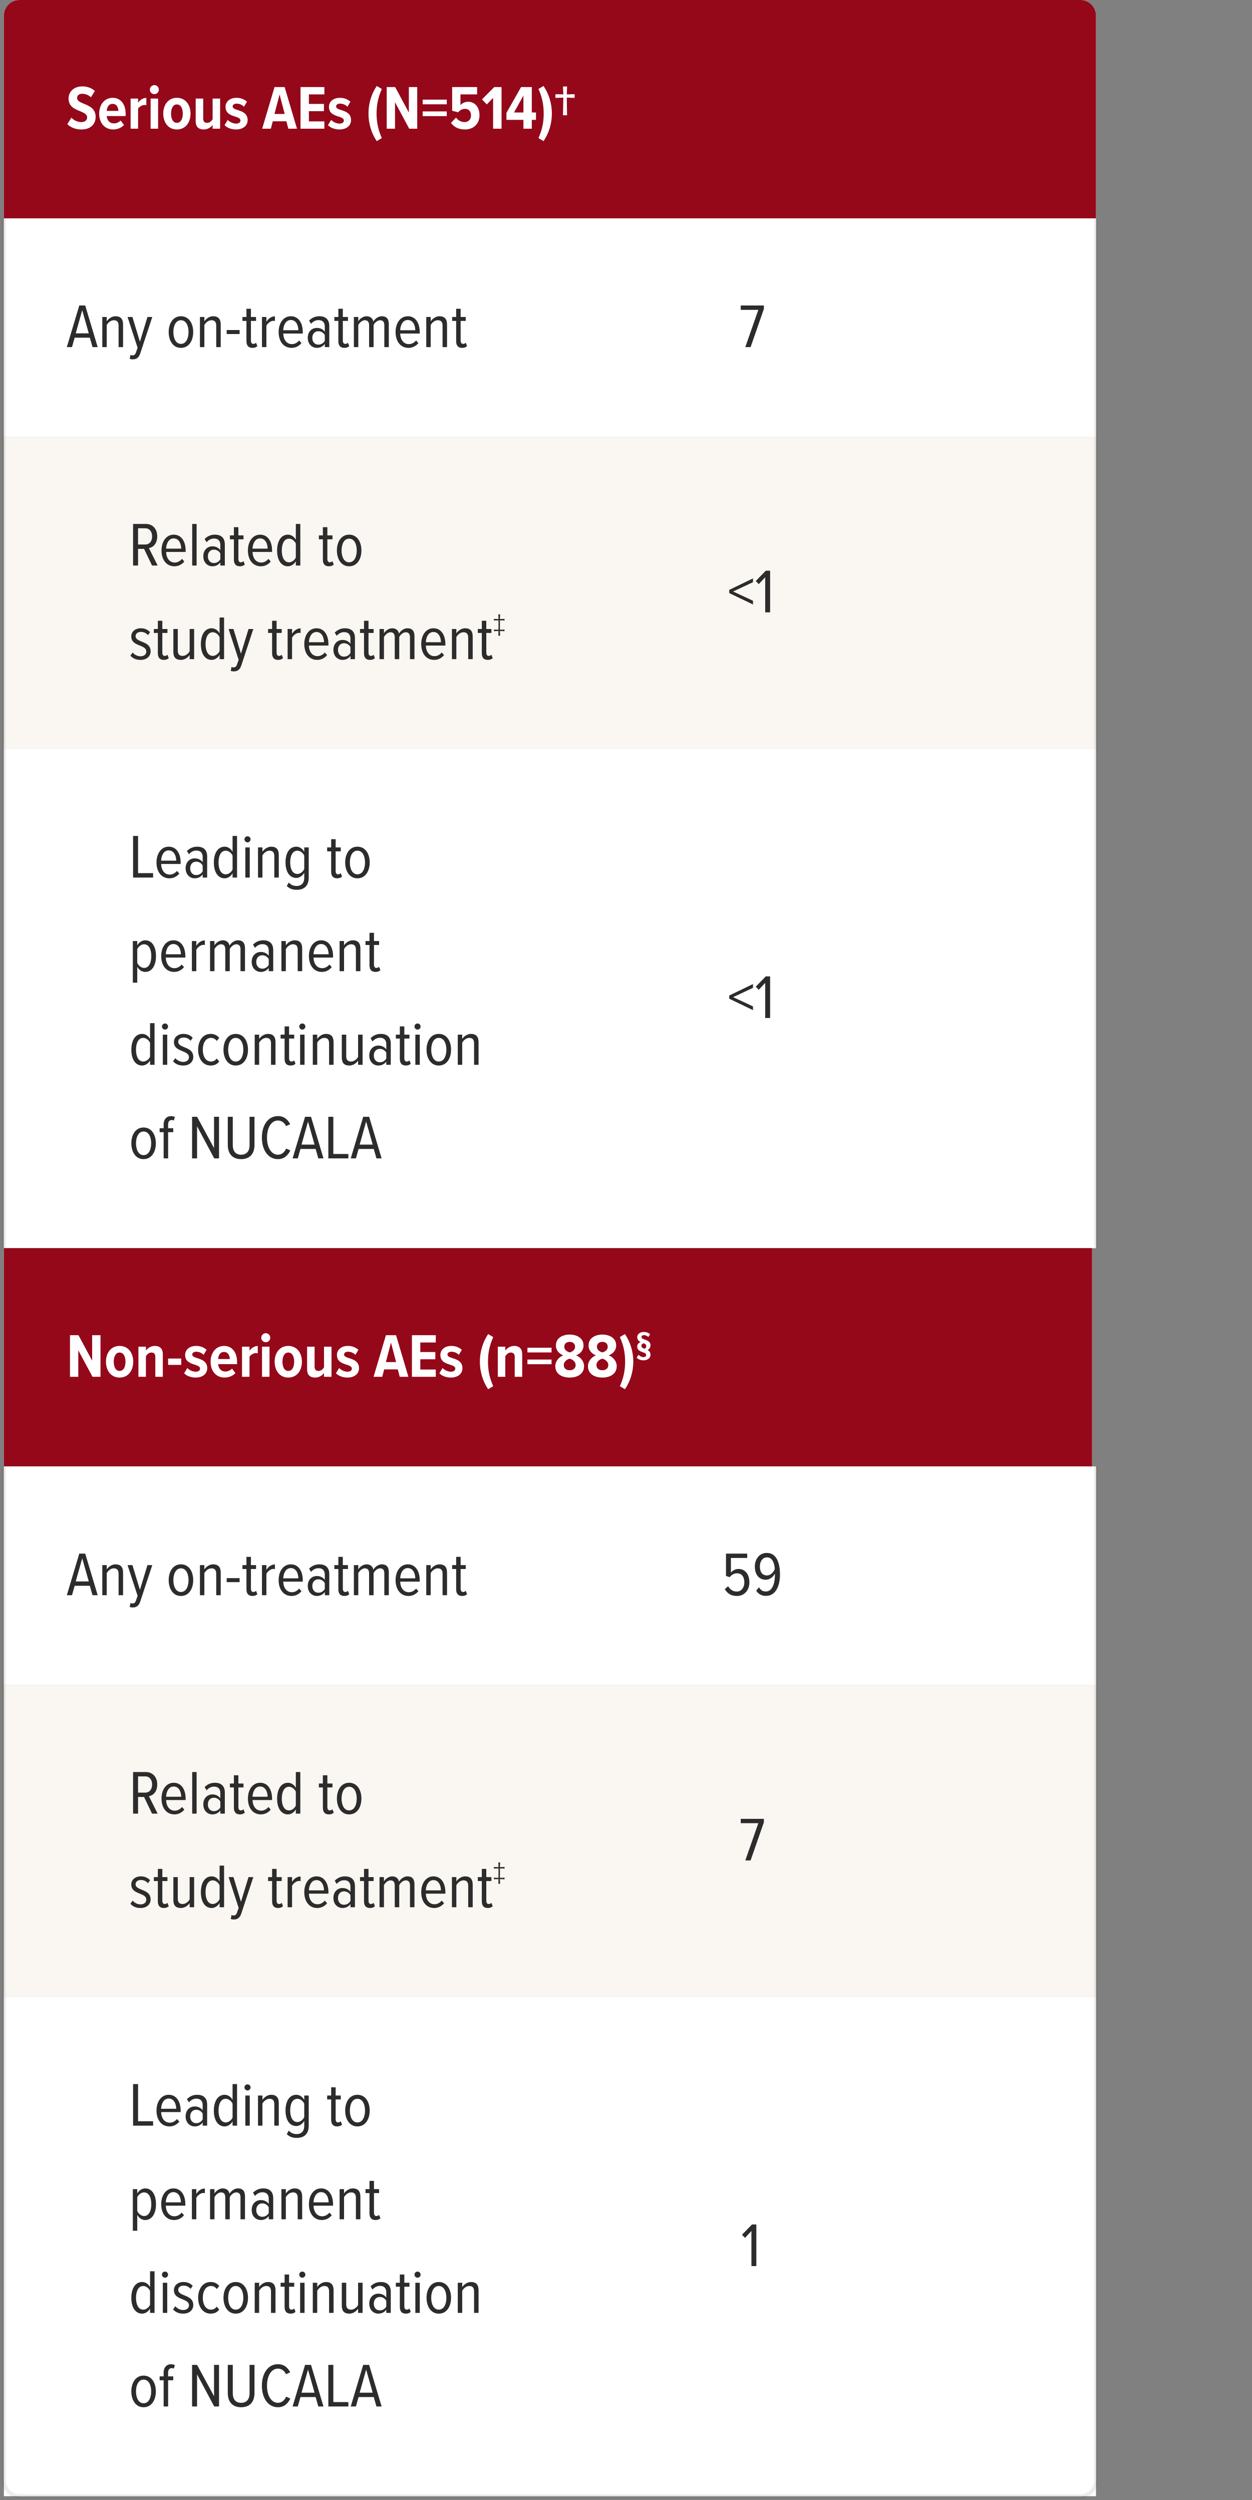
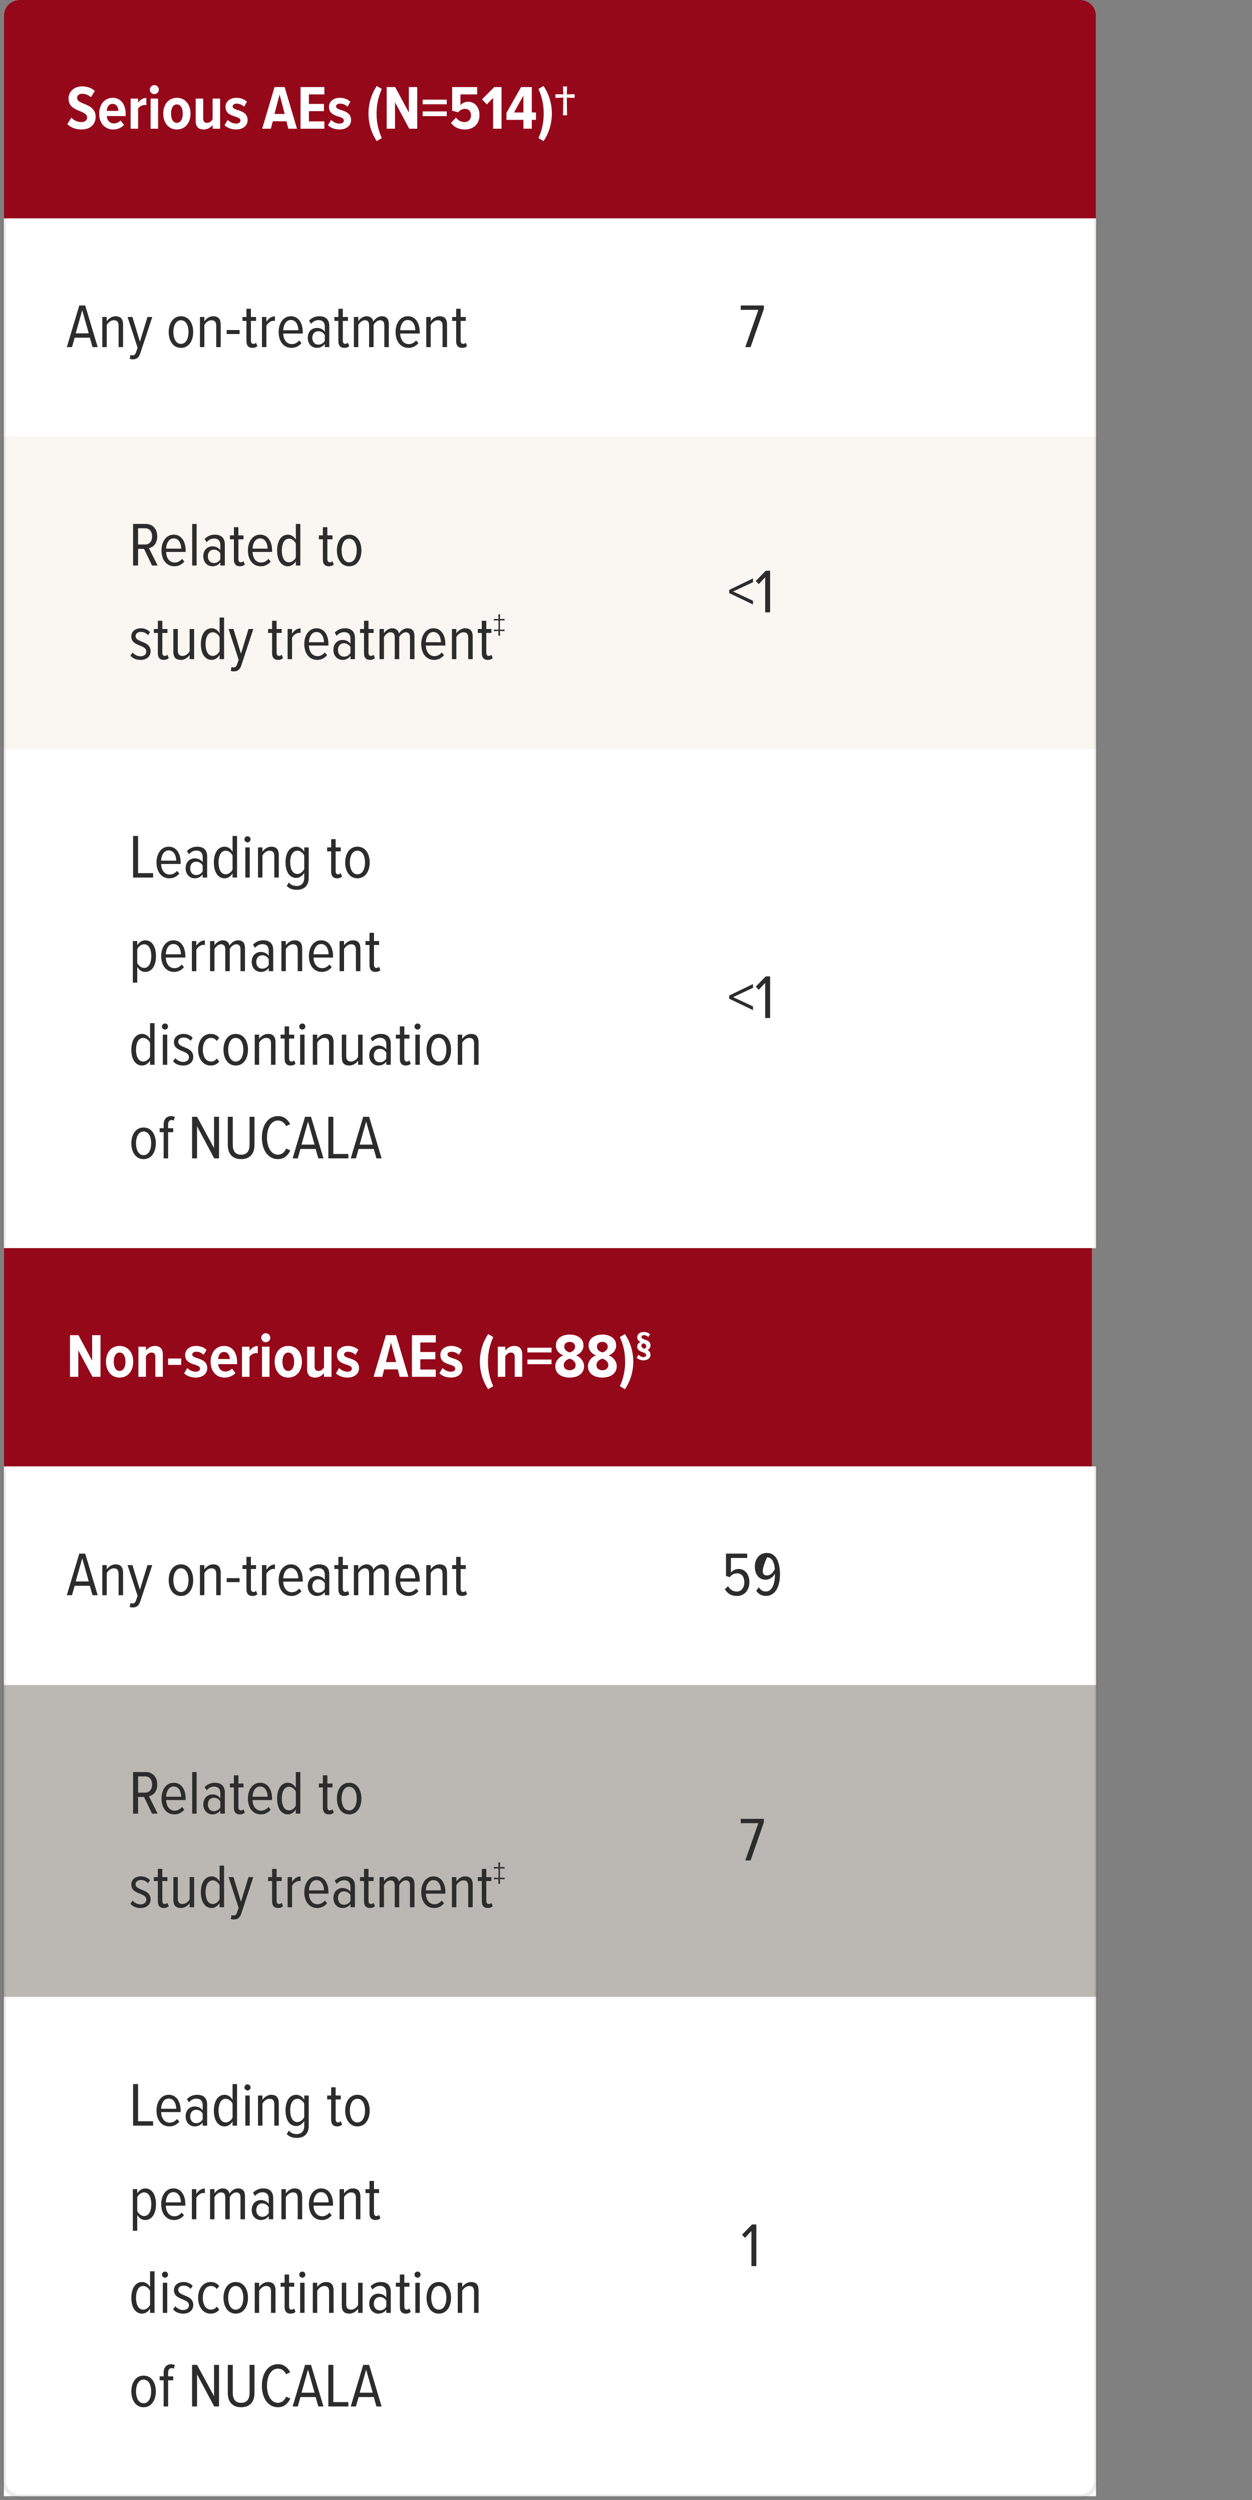
<svg xmlns="http://www.w3.org/2000/svg" width="321" height="641" viewBox="0 0 321 641" fill="none">
  <rect x="0" y="0" width="321" height="641" fill="#808080" stroke="none" />
  <path d="M1 4C1 1.791 2.791 0 5 0H277C279.209 0 281 1.791 281 4V56H1V4Z" fill="white" />
  <path d="M1 4C1 1.791 2.791 0 5 0H277C279.209 0 281 1.791 281 4V56H1V4Z" fill="#95081A" />
  <path d="M17.256 31.816L18.312 30.168C18.904 30.824 19.832 31.304 20.872 31.304C21.832 31.304 22.344 30.776 22.344 30.12C22.344 29.304 21.576 28.952 20.6 28.536C19.256 28.008 17.576 27.368 17.576 25.256C17.576 23.576 18.888 22.152 21.096 22.152C22.392 22.152 23.512 22.568 24.328 23.336L23.304 24.936C22.664 24.328 21.848 24.04 21.048 24.04C20.248 24.04 19.768 24.488 19.768 25.128C19.768 25.848 20.504 26.184 21.464 26.584C22.84 27.128 24.52 27.832 24.52 29.944C24.52 31.816 23.24 33.192 20.904 33.192C19.288 33.192 18.104 32.664 17.256 31.816ZM25.433 29.128C25.433 26.888 26.745 25.08 28.889 25.08C31.017 25.08 32.217 26.808 32.217 29.208V29.752H27.369C27.449 30.808 28.073 31.64 29.241 31.64C29.833 31.64 30.489 31.368 30.921 30.888L31.801 32.04C31.113 32.792 30.073 33.192 29.033 33.192C26.857 33.192 25.433 31.56 25.433 29.128ZM28.857 26.632C27.785 26.632 27.401 27.64 27.369 28.44H30.361C30.329 27.64 29.977 26.632 28.857 26.632ZM35.409 33H33.489V25.272H35.409V26.344C35.841 25.64 36.689 25.096 37.521 25.096V26.968C37.393 26.936 37.233 26.92 37.057 26.92C36.449 26.92 35.729 27.336 35.409 27.848V33ZM39.574 24.136C38.95 24.136 38.422 23.624 38.422 22.984C38.422 22.344 38.95 21.816 39.574 21.816C40.214 21.816 40.726 22.344 40.726 22.984C40.726 23.624 40.214 24.136 39.574 24.136ZM40.534 33H38.614V25.272H40.534V33ZM45.343 33.192C43.071 33.192 41.855 31.304 41.855 29.128C41.855 26.968 43.071 25.08 45.343 25.08C47.647 25.08 48.847 26.968 48.847 29.128C48.847 31.304 47.647 33.192 45.343 33.192ZM45.343 31.496C46.399 31.496 46.863 30.408 46.863 29.128C46.863 27.864 46.399 26.776 45.343 26.776C44.319 26.776 43.855 27.864 43.855 29.128C43.855 30.408 44.319 31.496 45.343 31.496ZM56.432 33H54.513V32.024C54.096 32.632 53.248 33.192 52.24 33.192C50.816 33.192 50.176 32.408 50.176 31.112V25.272H52.096V30.376C52.096 31.192 52.48 31.496 53.12 31.496C53.745 31.496 54.24 31.032 54.513 30.552V25.272H56.432V33ZM57.569 32.088L58.385 30.744C58.865 31.256 59.729 31.688 60.513 31.688C61.249 31.688 61.649 31.384 61.649 30.888C61.649 30.36 61.057 30.136 60.321 29.896C59.233 29.544 57.825 29.128 57.825 27.4C57.825 26.152 58.833 25.08 60.641 25.08C61.745 25.08 62.657 25.48 63.329 26.072L62.561 27.368C62.177 26.936 61.457 26.568 60.673 26.568C60.065 26.568 59.649 26.856 59.649 27.288C59.649 27.752 60.177 27.976 60.897 28.2C62.017 28.552 63.489 29.016 63.489 30.792C63.489 32.184 62.353 33.192 60.545 33.192C59.297 33.192 58.225 32.776 57.569 32.088ZM76.146 33H73.922L73.426 31.096H69.938L69.442 33H67.218L70.386 22.328H72.978L76.146 33ZM72.994 29.224L71.682 24.232L70.37 29.224H72.994ZM83.165 33H77.053V22.328H83.165V24.2H79.197V26.648H83.053V28.504H79.197V31.128H83.165V33ZM84.085 32.088L84.9 30.744C85.38 31.256 86.245 31.688 87.028 31.688C87.764 31.688 88.165 31.384 88.165 30.888C88.165 30.36 87.573 30.136 86.837 29.896C85.749 29.544 84.341 29.128 84.341 27.4C84.341 26.152 85.349 25.08 87.156 25.08C88.26 25.08 89.172 25.48 89.844 26.072L89.076 27.368C88.692 26.936 87.972 26.568 87.189 26.568C86.581 26.568 86.165 26.856 86.165 27.288C86.165 27.752 86.692 27.976 87.412 28.2C88.532 28.552 90.004 29.016 90.004 30.792C90.004 32.184 88.868 33.192 87.061 33.192C85.812 33.192 84.74 32.776 84.085 32.088ZM97.894 35.4L96.598 36.184C95.254 34.232 94.47 31.688 94.47 29.112C94.47 26.536 95.254 24.008 96.598 22.04L97.894 22.808C97.03 24.776 96.55 26.68 96.55 29.112C96.55 31.544 97.03 33.448 97.894 35.4ZM106.971 33H104.923L101.275 26.2V33H99.147V22.328H101.323L104.827 28.856V22.328H106.971V33ZM114.546 26.744H108.37V25.544H114.546V26.744ZM114.546 29.768H108.37V28.568H114.546V29.768ZM115.624 31.512L116.92 30.152C117.464 30.888 118.232 31.304 119.144 31.304C120.168 31.304 120.76 30.52 120.76 29.608C120.76 28.552 120.2 27.912 119.24 27.912C118.52 27.912 117.976 28.184 117.48 28.792L115.928 28.392V22.328H122.328V24.2H118.056V26.952C118.488 26.456 119.208 26.088 120.024 26.088C121.64 26.088 122.936 27.336 122.936 29.544C122.936 31.704 121.48 33.192 119.208 33.192C117.56 33.192 116.424 32.584 115.624 31.512ZM128.589 33H126.429V25.096L124.813 26.776L123.581 25.48L126.717 22.328H128.589V33ZM136.347 33H134.203V30.728H129.851V28.936L133.595 22.328H136.347V28.84H137.419V30.728H136.347V33ZM134.203 28.84V24.504L131.787 28.84H134.203ZM139.398 29.112C139.398 26.68 138.934 24.776 138.054 22.808L139.35 22.04C140.71 24.008 141.494 26.536 141.494 29.112C141.494 31.688 140.71 34.232 139.35 36.184L138.054 35.4C138.934 33.448 139.398 31.544 139.398 29.112ZM147.324 25.096L145.324 25.032L145.388 29.56H144.348L144.428 25.032L142.412 25.096V24.152L144.428 24.2L144.348 22.168H145.388L145.324 24.2L147.324 24.152V25.096Z" fill="white" />
  <rect width="280" height="56" transform="translate(1 56)" fill="white" />
  <path d="M1 56H281V112H1V56Z" fill="white" />
  <path d="M280.5 56V112H281.5V56H280.5ZM1.5 112V56H0.5V112H1.5Z" fill="#544F40" fill-opacity="0.1" />
  <path d="M25.048 89H23.72L23.032 86.584H19.144L18.456 89H17.128L20.328 78.328H21.848L25.048 89ZM22.76 85.464L21.08 79.544L19.416 85.464H22.76ZM31.556 89H30.404V83.496C30.404 82.472 29.94 82.104 29.172 82.104C28.42 82.104 27.716 82.696 27.364 83.336V89H26.228V81.272H27.364V82.376C27.812 81.704 28.676 81.08 29.604 81.08C30.916 81.08 31.556 81.784 31.556 83.176V89ZM33.265 92.024L33.441 91C33.585 91.08 33.825 91.112 33.953 91.112C34.401 91.112 34.657 90.936 34.865 90.344L35.281 89.16L32.705 81.272H33.953L35.873 87.608L37.809 81.272H39.041L35.953 90.632C35.569 91.752 34.945 92.136 34.033 92.136C33.793 92.136 33.441 92.088 33.265 92.024ZM46.386 89.192C44.338 89.192 43.25 87.304 43.25 85.128C43.25 82.952 44.338 81.08 46.386 81.08C48.466 81.08 49.538 82.952 49.538 85.128C49.538 87.304 48.466 89.192 46.386 89.192ZM46.386 88.168C47.746 88.168 48.338 86.696 48.338 85.128C48.338 83.576 47.746 82.104 46.386 82.104C45.058 82.104 44.45 83.576 44.45 85.128C44.45 86.696 45.058 88.168 46.386 88.168ZM56.587 89H55.435V83.496C55.435 82.472 54.971 82.104 54.203 82.104C53.451 82.104 52.747 82.696 52.395 83.336V89H51.259V81.272H52.395V82.376C52.843 81.704 53.707 81.08 54.635 81.08C55.947 81.08 56.587 81.784 56.587 83.176V89ZM61.433 85.64H58.121V84.616H61.433V85.64ZM64.738 89.192C63.682 89.192 63.186 88.6 63.186 87.448V82.28H62.162V81.272H63.186V79.16H64.338V81.272H65.65V82.28H64.338V87.24C64.338 87.832 64.514 88.168 64.962 88.168C65.25 88.168 65.49 88.04 65.634 87.864L65.986 88.728C65.714 89 65.33 89.192 64.738 89.192ZM68.301 89H67.165V81.272H68.301V82.504C68.797 81.688 69.549 81.112 70.493 81.112V82.296C70.365 82.264 70.237 82.248 70.109 82.248C69.405 82.248 68.621 82.872 68.301 83.512V89ZM71.438 85.128C71.438 82.888 72.622 81.08 74.574 81.08C76.606 81.08 77.63 82.904 77.63 85.16V85.512H72.622C72.67 87.064 73.47 88.232 74.846 88.232C75.518 88.232 76.206 87.896 76.686 87.288L77.294 87.96C76.67 88.728 75.79 89.192 74.75 89.192C72.686 89.192 71.438 87.496 71.438 85.128ZM74.558 82.04C73.198 82.04 72.654 83.528 72.622 84.664H76.494C76.478 83.48 75.966 82.04 74.558 82.04ZM84.426 89H83.274V88.168C82.778 88.872 82.026 89.192 81.242 89.192C79.994 89.192 78.906 88.232 78.906 86.616C78.906 85 79.978 84.072 81.242 84.072C82.026 84.072 82.794 84.376 83.274 85.064V83.72C83.274 82.664 82.698 82.072 81.69 82.072C80.97 82.072 80.346 82.344 79.754 83.016L79.242 82.2C79.978 81.432 80.89 81.08 81.866 81.08C83.402 81.08 84.426 81.832 84.426 83.592V89ZM83.274 87.384V85.912C82.922 85.256 82.282 84.92 81.61 84.92C80.65 84.92 80.074 85.672 80.074 86.632C80.074 87.592 80.65 88.36 81.61 88.36C82.282 88.36 82.922 88.024 83.274 87.384ZM88.301 89.192C87.245 89.192 86.749 88.6 86.749 87.448V82.28H85.725V81.272H86.749V79.16H87.901V81.272H89.213V82.28H87.901V87.24C87.901 87.832 88.077 88.168 88.525 88.168C88.813 88.168 89.053 88.04 89.197 87.864L89.549 88.728C89.277 89 88.893 89.192 88.301 89.192ZM99.688 89H98.536V83.4C98.536 82.568 98.2 82.104 97.464 82.104C96.776 82.104 96.088 82.712 95.784 83.336V89H94.632V83.4C94.632 82.568 94.296 82.104 93.544 82.104C92.856 82.104 92.2 82.712 91.864 83.336V89H90.728V81.272H91.864V82.376C92.184 81.8 93.048 81.08 93.976 81.08C94.968 81.08 95.576 81.64 95.72 82.456C96.104 81.752 96.968 81.08 97.896 81.08C99.032 81.08 99.688 81.704 99.688 83.096V89ZM101.422 85.128C101.422 82.888 102.606 81.08 104.558 81.08C106.59 81.08 107.614 82.904 107.614 85.16V85.512H102.606C102.654 87.064 103.454 88.232 104.83 88.232C105.502 88.232 106.19 87.896 106.67 87.288L107.278 87.96C106.654 88.728 105.774 89.192 104.734 89.192C102.67 89.192 101.422 87.496 101.422 85.128ZM104.542 82.04C103.182 82.04 102.638 83.528 102.606 84.664H106.478C106.462 83.48 105.95 82.04 104.542 82.04ZM114.618 89H113.466V83.496C113.466 82.472 113.002 82.104 112.234 82.104C111.482 82.104 110.778 82.696 110.426 83.336V89H109.29V81.272H110.426V82.376C110.874 81.704 111.738 81.08 112.666 81.08C113.978 81.08 114.618 81.784 114.618 83.176V89ZM118.504 89.192C117.448 89.192 116.952 88.6 116.952 87.448V82.28H115.928V81.272H116.952V79.16H118.104V81.272H119.416V82.28H118.104V87.24C118.104 87.832 118.28 88.168 118.728 88.168C119.016 88.168 119.256 88.04 119.4 87.864L119.752 88.728C119.48 89 119.096 89.192 118.504 89.192Z" fill="#2C2C2C" />
  <path d="M192.444 89H191.084L194.428 79.448H189.916V78.328H195.852V79.208L192.444 89Z" fill="#2C2C2C" />
  <rect width="280" height="80" transform="translate(1 112)" fill="white" />
  <path d="M1 112H281V192H1V112Z" fill="#F7F1E8" fill-opacity="0.5" />
  <path d="M280.5 112V192H281.5V112H280.5ZM1.5 192V112H0.5V192H1.5Z" fill="#544F40" fill-opacity="0.1" />
  <path d="M40.424 145H38.984L36.936 140.728H35.4V145H34.12V134.328H37.384C39.096 134.328 40.312 135.56 40.312 137.512C40.312 139.416 39.24 140.344 38.184 140.536L40.424 145ZM39 137.528C39 136.312 38.344 135.448 37.24 135.448H35.4V139.608H37.24C38.344 139.608 39 138.744 39 137.528ZM41.406 141.128C41.406 138.888 42.59 137.08 44.542 137.08C46.574 137.08 47.598 138.904 47.598 141.16V141.512H42.59C42.638 143.064 43.438 144.232 44.814 144.232C45.486 144.232 46.174 143.896 46.654 143.288L47.262 143.96C46.638 144.728 45.758 145.192 44.718 145.192C42.654 145.192 41.406 143.496 41.406 141.128ZM44.526 138.04C43.166 138.04 42.622 139.528 42.59 140.664H46.462C46.446 139.48 45.934 138.04 44.526 138.04ZM50.411 145H49.275V134.328H50.411V145ZM57.645 145H56.493V144.168C55.997 144.872 55.245 145.192 54.461 145.192C53.213 145.192 52.125 144.232 52.125 142.616C52.125 141 53.197 140.072 54.461 140.072C55.245 140.072 56.013 140.376 56.493 141.064V139.72C56.493 138.664 55.917 138.072 54.909 138.072C54.189 138.072 53.565 138.344 52.973 139.016L52.461 138.2C53.197 137.432 54.109 137.08 55.085 137.08C56.621 137.08 57.645 137.832 57.645 139.592V145ZM56.493 143.384V141.912C56.141 141.256 55.501 140.92 54.829 140.92C53.869 140.92 53.293 141.672 53.293 142.632C53.293 143.592 53.869 144.36 54.829 144.36C55.501 144.36 56.141 144.024 56.493 143.384ZM61.52 145.192C60.464 145.192 59.968 144.6 59.968 143.448V138.28H58.944V137.272H59.968V135.16H61.12V137.272H62.431V138.28H61.12V143.24C61.12 143.832 61.295 144.168 61.743 144.168C62.032 144.168 62.272 144.04 62.416 143.864L62.767 144.728C62.495 145 62.111 145.192 61.52 145.192ZM63.563 141.128C63.563 138.888 64.747 137.08 66.699 137.08C68.731 137.08 69.755 138.904 69.755 141.16V141.512H64.747C64.795 143.064 65.595 144.232 66.971 144.232C67.643 144.232 68.331 143.896 68.811 143.288L69.419 143.96C68.795 144.728 67.915 145.192 66.875 145.192C64.811 145.192 63.563 143.496 63.563 141.128ZM66.683 138.04C65.323 138.04 64.779 139.528 64.747 140.664H68.619C68.603 139.48 68.091 138.04 66.683 138.04ZM76.999 145H75.847V143.896C75.399 144.68 74.631 145.192 73.815 145.192C72.087 145.192 71.047 143.576 71.047 141.144C71.047 138.744 72.071 137.08 73.815 137.08C74.599 137.08 75.383 137.528 75.847 138.392V134.328H76.999V145ZM75.847 142.92V139.368C75.559 138.696 74.839 138.104 74.103 138.104C72.839 138.104 72.247 139.464 72.247 141.144C72.247 142.808 72.839 144.168 74.103 144.168C74.839 144.168 75.559 143.592 75.847 142.92ZM84.332 145.192C83.276 145.192 82.78 144.6 82.78 143.448V138.28H81.756V137.272H82.78V135.16H83.932V137.272H85.244V138.28H83.932V143.24C83.932 143.832 84.108 144.168 84.556 144.168C84.844 144.168 85.084 144.04 85.228 143.864L85.58 144.728C85.308 145 84.924 145.192 84.332 145.192ZM89.511 145.192C87.463 145.192 86.375 143.304 86.375 141.128C86.375 138.952 87.463 137.08 89.511 137.08C91.591 137.08 92.663 138.952 92.663 141.128C92.663 143.304 91.591 145.192 89.511 145.192ZM89.511 144.168C90.871 144.168 91.463 142.696 91.463 141.128C91.463 139.576 90.871 138.104 89.511 138.104C88.183 138.104 87.575 139.576 87.575 141.128C87.575 142.696 88.183 144.168 89.511 144.168ZM33.432 168.104L34.008 167.288C34.456 167.832 35.192 168.264 36.024 168.264C36.92 168.264 37.512 167.784 37.512 167.048C37.512 166.216 36.744 165.88 35.896 165.528C34.84 165.112 33.656 164.648 33.656 163.16C33.656 162.008 34.584 161.08 36.12 161.08C37.144 161.08 37.928 161.48 38.472 162.072L37.928 162.856C37.544 162.344 36.888 162.008 36.136 162.008C35.288 162.008 34.76 162.472 34.76 163.096C34.76 163.832 35.48 164.152 36.296 164.488C37.368 164.92 38.616 165.4 38.616 166.984C38.616 168.264 37.624 169.192 36.04 169.192C34.952 169.192 34.072 168.84 33.432 168.104ZM42.02 169.192C40.964 169.192 40.468 168.6 40.468 167.448V162.28H39.444V161.272H40.468V159.16H41.62V161.272H42.931V162.28H41.62V167.24C41.62 167.832 41.795 168.168 42.243 168.168C42.532 168.168 42.772 168.04 42.916 167.864L43.267 168.728C42.995 169 42.611 169.192 42.02 169.192ZM49.775 169H48.623V167.928C48.159 168.6 47.343 169.192 46.383 169.192C45.071 169.192 44.447 168.536 44.447 167.128V161.272H45.583V166.792C45.583 167.816 46.063 168.168 46.815 168.168C47.583 168.168 48.287 167.608 48.623 166.968V161.272H49.775V169ZM57.452 169H56.3V167.896C55.852 168.68 55.084 169.192 54.268 169.192C52.54 169.192 51.5 167.576 51.5 165.144C51.5 162.744 52.524 161.08 54.268 161.08C55.052 161.08 55.836 161.528 56.3 162.392V158.328H57.452V169ZM56.3 166.92V163.368C56.012 162.696 55.292 162.104 54.556 162.104C53.292 162.104 52.7 163.464 52.7 165.144C52.7 166.808 53.292 168.168 54.556 168.168C55.292 168.168 56.012 167.592 56.3 166.92ZM59.172 172.024L59.348 171C59.492 171.08 59.732 171.112 59.86 171.112C60.308 171.112 60.564 170.936 60.772 170.344L61.188 169.16L58.612 161.272H59.86L61.78 167.608L63.716 161.272H64.948L61.86 170.632C61.476 171.752 60.852 172.136 59.94 172.136C59.7 172.136 59.348 172.088 59.172 172.024ZM71.316 169.192C70.26 169.192 69.764 168.6 69.764 167.448V162.28H68.74V161.272H69.764V159.16H70.916V161.272H72.228V162.28H70.916V167.24C70.916 167.832 71.092 168.168 71.54 168.168C71.828 168.168 72.068 168.04 72.212 167.864L72.564 168.728C72.292 169 71.908 169.192 71.316 169.192ZM74.879 169H73.743V161.272H74.879V162.504C75.376 161.688 76.127 161.112 77.072 161.112V162.296C76.944 162.264 76.816 162.248 76.688 162.248C75.984 162.248 75.2 162.872 74.879 163.512V169ZM78.016 165.128C78.016 162.888 79.2 161.08 81.152 161.08C83.184 161.08 84.208 162.904 84.208 165.16V165.512H79.2C79.248 167.064 80.048 168.232 81.424 168.232C82.096 168.232 82.784 167.896 83.264 167.288L83.872 167.96C83.248 168.728 82.368 169.192 81.328 169.192C79.264 169.192 78.016 167.496 78.016 165.128ZM81.136 162.04C79.776 162.04 79.232 163.528 79.2 164.664H83.072C83.056 163.48 82.544 162.04 81.136 162.04ZM91.004 169H89.852V168.168C89.356 168.872 88.604 169.192 87.82 169.192C86.572 169.192 85.484 168.232 85.484 166.616C85.484 165 86.556 164.072 87.82 164.072C88.604 164.072 89.372 164.376 89.852 165.064V163.72C89.852 162.664 89.276 162.072 88.268 162.072C87.548 162.072 86.924 162.344 86.332 163.016L85.82 162.2C86.556 161.432 87.468 161.08 88.444 161.08C89.98 161.08 91.004 161.832 91.004 163.592V169ZM89.852 167.384V165.912C89.5 165.256 88.86 164.92 88.188 164.92C87.228 164.92 86.652 165.672 86.652 166.632C86.652 167.592 87.228 168.36 88.188 168.36C88.86 168.36 89.5 168.024 89.852 167.384ZM94.879 169.192C93.823 169.192 93.327 168.6 93.327 167.448V162.28H92.303V161.272H93.327V159.16H94.479V161.272H95.791V162.28H94.479V167.24C94.479 167.832 94.655 168.168 95.103 168.168C95.391 168.168 95.631 168.04 95.775 167.864L96.127 168.728C95.855 169 95.471 169.192 94.879 169.192ZM106.266 169H105.114V163.4C105.114 162.568 104.778 162.104 104.042 162.104C103.354 162.104 102.666 162.712 102.362 163.336V169H101.21V163.4C101.21 162.568 100.874 162.104 100.122 162.104C99.434 162.104 98.778 162.712 98.442 163.336V169H97.306V161.272H98.442V162.376C98.762 161.8 99.626 161.08 100.554 161.08C101.546 161.08 102.154 161.64 102.298 162.456C102.682 161.752 103.546 161.08 104.474 161.08C105.61 161.08 106.266 161.704 106.266 163.096V169ZM108 165.128C108 162.888 109.184 161.08 111.136 161.08C113.168 161.08 114.192 162.904 114.192 165.16V165.512H109.184C109.232 167.064 110.032 168.232 111.408 168.232C112.08 168.232 112.768 167.896 113.248 167.288L113.856 167.96C113.232 168.728 112.352 169.192 111.312 169.192C109.248 169.192 108 167.496 108 165.128ZM111.12 162.04C109.76 162.04 109.216 163.528 109.184 164.664H113.056C113.04 163.48 112.528 162.04 111.12 162.04ZM121.197 169H120.045V163.496C120.045 162.472 119.581 162.104 118.812 162.104C118.061 162.104 117.357 162.696 117.005 163.336V169H115.868V161.272H117.005V162.376C117.453 161.704 118.317 161.08 119.245 161.08C120.557 161.08 121.197 161.784 121.197 163.176V169ZM125.082 169.192C124.026 169.192 123.53 168.6 123.53 167.448V162.28H122.506V161.272H123.53V159.16H124.682V161.272H125.994V162.28H124.682V167.24C124.682 167.832 124.858 168.168 125.306 168.168C125.594 168.168 125.834 168.04 125.978 167.864L126.33 168.728C126.058 169 125.674 169.192 125.082 169.192ZM129.362 158.682V159.085L128.181 159.046V161.456L129.362 161.418V161.821L128.181 161.792L128.22 162.992H127.768L127.807 161.792L126.626 161.821V161.418L127.807 161.456V159.046L126.626 159.085V158.682L127.807 158.71L127.768 157.501H128.22L128.181 158.71L129.362 158.682Z" fill="#2C2C2C" />
  <path d="M193.06 154.984L186.964 152.056V151.24L193.06 148.296V149.272L187.956 151.656L193.06 154.024V154.984ZM197.451 157H196.187V148.008L194.539 149.768L193.771 148.968L196.331 146.328H197.451V157Z" fill="#2C2C2C" />
  <rect width="280" height="128" transform="translate(1 192)" fill="white" />
  <path d="M1 192H281V320H1V192Z" fill="white" />
  <path d="M280.5 192V320H281.5V192H280.5ZM1.5 320V192H0.5V320H1.5Z" fill="#544F40" fill-opacity="0.1" />
  <path d="M39.256 225H34.12V214.328H35.4V223.864H39.256V225ZM40.125 221.128C40.125 218.888 41.309 217.08 43.261 217.08C45.293 217.08 46.317 218.904 46.317 221.16V221.512H41.309C41.357 223.064 42.157 224.232 43.533 224.232C44.205 224.232 44.893 223.896 45.373 223.288L45.981 223.96C45.357 224.728 44.477 225.192 43.437 225.192C41.373 225.192 40.125 223.496 40.125 221.128ZM43.245 218.04C41.885 218.04 41.341 219.528 41.309 220.664H45.181C45.165 219.48 44.653 218.04 43.245 218.04ZM53.114 225H51.962V224.168C51.465 224.872 50.714 225.192 49.929 225.192C48.681 225.192 47.593 224.232 47.593 222.616C47.593 221 48.666 220.072 49.929 220.072C50.714 220.072 51.481 220.376 51.962 221.064V219.72C51.962 218.664 51.386 218.072 50.377 218.072C49.657 218.072 49.033 218.344 48.441 219.016L47.929 218.2C48.666 217.432 49.578 217.08 50.553 217.08C52.09 217.08 53.114 217.832 53.114 219.592V225ZM51.962 223.384V221.912C51.609 221.256 50.969 220.92 50.297 220.92C49.337 220.92 48.761 221.672 48.761 222.632C48.761 223.592 49.337 224.36 50.297 224.36C50.969 224.36 51.609 224.024 51.962 223.384ZM60.78 225H59.628V223.896C59.18 224.68 58.412 225.192 57.596 225.192C55.868 225.192 54.828 223.576 54.828 221.144C54.828 218.744 55.852 217.08 57.596 217.08C58.38 217.08 59.164 217.528 59.628 218.392V214.328H60.78V225ZM59.628 222.92V219.368C59.34 218.696 58.62 218.104 57.884 218.104C56.62 218.104 56.028 219.464 56.028 221.144C56.028 222.808 56.62 224.168 57.884 224.168C58.62 224.168 59.34 223.592 59.628 222.92ZM63.46 215.976C63.044 215.976 62.676 215.624 62.676 215.192C62.676 214.76 63.044 214.408 63.46 214.408C63.892 214.408 64.244 214.76 64.244 215.192C64.244 215.624 63.892 215.976 63.46 215.976ZM64.036 225H62.9V217.272H64.036V225ZM71.478 225H70.326V219.496C70.326 218.472 69.862 218.104 69.094 218.104C68.342 218.104 67.638 218.696 67.286 219.336V225H66.15V217.272H67.286V218.376C67.734 217.704 68.598 217.08 69.526 217.08C70.838 217.08 71.478 217.784 71.478 219.176V225ZM73.523 227.16L74.051 226.264C74.563 226.856 75.219 227.16 76.067 227.16C77.123 227.16 78.003 226.552 78.003 225.064V223.768C77.555 224.552 76.787 225.096 75.971 225.096C74.243 225.096 73.203 223.528 73.203 221.096C73.203 218.696 74.227 217.08 75.971 217.08C76.755 217.08 77.523 217.528 78.003 218.392V217.272H79.155V224.984C79.155 227.368 77.715 228.136 76.099 228.136C75.059 228.136 74.259 227.896 73.523 227.16ZM78.003 222.792V219.368C77.715 218.696 76.995 218.104 76.259 218.104C74.995 218.104 74.403 219.432 74.403 221.096C74.403 222.76 74.995 224.072 76.259 224.072C76.995 224.072 77.715 223.464 78.003 222.792ZM86.457 225.192C85.401 225.192 84.905 224.6 84.905 223.448V218.28H83.881V217.272H84.905V215.16H86.057V217.272H87.369V218.28H86.057V223.24C86.057 223.832 86.233 224.168 86.681 224.168C86.969 224.168 87.209 224.04 87.353 223.864L87.705 224.728C87.433 225 87.049 225.192 86.457 225.192ZM91.636 225.192C89.588 225.192 88.5 223.304 88.5 221.128C88.5 218.952 89.588 217.08 91.636 217.08C93.716 217.08 94.788 218.952 94.788 221.128C94.788 223.304 93.716 225.192 91.636 225.192ZM91.636 224.168C92.996 224.168 93.588 222.696 93.588 221.128C93.588 219.576 92.996 218.104 91.636 218.104C90.308 218.104 89.7 219.576 89.7 221.128C89.7 222.696 90.308 224.168 91.636 224.168ZM35.192 247.88V251.944H34.056V241.272H35.192V242.376C35.64 241.592 36.408 241.08 37.224 241.08C38.968 241.08 39.992 242.696 39.992 245.128C39.992 247.544 38.968 249.192 37.224 249.192C36.44 249.192 35.672 248.744 35.192 247.88ZM38.792 245.128C38.792 243.464 38.2 242.104 36.936 242.104C36.216 242.104 35.496 242.68 35.192 243.352V246.888C35.496 247.56 36.216 248.168 36.936 248.168C38.2 248.168 38.792 246.808 38.792 245.128ZM41.328 245.128C41.328 242.888 42.512 241.08 44.464 241.08C46.496 241.08 47.52 242.904 47.52 245.16V245.512H42.512C42.56 247.064 43.36 248.232 44.736 248.232C45.408 248.232 46.096 247.896 46.576 247.288L47.184 247.96C46.56 248.728 45.68 249.192 44.64 249.192C42.576 249.192 41.328 247.496 41.328 245.128ZM44.448 242.04C43.088 242.04 42.544 243.528 42.512 244.664H46.384C46.368 243.48 45.856 242.04 44.448 242.04ZM50.333 249H49.197V241.272H50.333V242.504C50.829 241.688 51.581 241.112 52.525 241.112V242.296C52.397 242.264 52.269 242.248 52.141 242.248C51.437 242.248 50.653 242.872 50.333 243.512V249ZM62.813 249H61.661V243.4C61.661 242.568 61.325 242.104 60.589 242.104C59.901 242.104 59.213 242.712 58.909 243.336V249H57.757V243.4C57.757 242.568 57.421 242.104 56.669 242.104C55.981 242.104 55.325 242.712 54.989 243.336V249H53.853V241.272H54.989V242.376C55.309 241.8 56.173 241.08 57.101 241.08C58.093 241.08 58.701 241.64 58.845 242.456C59.229 241.752 60.093 241.08 61.021 241.08C62.157 241.08 62.813 241.704 62.813 243.096V249ZM70.051 249H68.899V248.168C68.403 248.872 67.651 249.192 66.867 249.192C65.619 249.192 64.531 248.232 64.531 246.616C64.531 245 65.603 244.072 66.867 244.072C67.651 244.072 68.419 244.376 68.899 245.064V243.72C68.899 242.664 68.323 242.072 67.315 242.072C66.595 242.072 65.971 242.344 65.379 243.016L64.867 242.2C65.603 241.432 66.515 241.08 67.491 241.08C69.027 241.08 70.051 241.832 70.051 243.592V249ZM68.899 247.384V245.912C68.547 245.256 67.907 244.92 67.235 244.92C66.275 244.92 65.699 245.672 65.699 246.632C65.699 247.592 66.275 248.36 67.235 248.36C67.907 248.36 68.547 248.024 68.899 247.384ZM77.478 249H76.326V243.496C76.326 242.472 75.862 242.104 75.094 242.104C74.342 242.104 73.638 242.696 73.286 243.336V249H72.15V241.272H73.286V242.376C73.734 241.704 74.598 241.08 75.526 241.08C76.838 241.08 77.478 241.784 77.478 243.176V249ZM79.203 245.128C79.203 242.888 80.387 241.08 82.339 241.08C84.371 241.08 85.395 242.904 85.395 245.16V245.512H80.387C80.435 247.064 81.235 248.232 82.611 248.232C83.283 248.232 83.971 247.896 84.451 247.288L85.059 247.96C84.435 248.728 83.555 249.192 82.515 249.192C80.451 249.192 79.203 247.496 79.203 245.128ZM82.323 242.04C80.963 242.04 80.419 243.528 80.387 244.664H84.259C84.243 243.48 83.731 242.04 82.323 242.04ZM92.4 249H91.248V243.496C91.248 242.472 90.784 242.104 90.016 242.104C89.264 242.104 88.56 242.696 88.208 243.336V249H87.072V241.272H88.208V242.376C88.656 241.704 89.52 241.08 90.448 241.08C91.76 241.08 92.4 241.784 92.4 243.176V249ZM96.285 249.192C95.229 249.192 94.733 248.6 94.733 247.448V242.28H93.709V241.272H94.733V239.16H95.885V241.272H97.197V242.28H95.885V247.24C95.885 247.832 96.061 248.168 96.509 248.168C96.797 248.168 97.037 248.04 97.181 247.864L97.533 248.728C97.261 249 96.877 249.192 96.285 249.192ZM39.624 273H38.472V271.896C38.024 272.68 37.256 273.192 36.44 273.192C34.712 273.192 33.672 271.576 33.672 269.144C33.672 266.744 34.696 265.08 36.44 265.08C37.224 265.08 38.008 265.528 38.472 266.392V262.328H39.624V273ZM38.472 270.92V267.368C38.184 266.696 37.464 266.104 36.728 266.104C35.464 266.104 34.872 267.464 34.872 269.144C34.872 270.808 35.464 272.168 36.728 272.168C37.464 272.168 38.184 271.592 38.472 270.92ZM42.303 263.976C41.888 263.976 41.52 263.624 41.52 263.192C41.52 262.76 41.888 262.408 42.303 262.408C42.736 262.408 43.087 262.76 43.087 263.192C43.087 263.624 42.736 263.976 42.303 263.976ZM42.88 273H41.743V265.272H42.88V273ZM44.37 272.104L44.946 271.288C45.394 271.832 46.13 272.264 46.962 272.264C47.858 272.264 48.45 271.784 48.45 271.048C48.45 270.216 47.681 269.88 46.834 269.528C45.778 269.112 44.593 268.648 44.593 267.16C44.593 266.008 45.522 265.08 47.057 265.08C48.081 265.08 48.865 265.48 49.41 266.072L48.865 266.856C48.481 266.344 47.825 266.008 47.074 266.008C46.225 266.008 45.697 266.472 45.697 267.096C45.697 267.832 46.417 268.152 47.233 268.488C48.306 268.92 49.553 269.4 49.553 270.984C49.553 272.264 48.562 273.192 46.977 273.192C45.889 273.192 45.01 272.84 44.37 272.104ZM50.797 269.128C50.797 266.84 52.013 265.08 53.997 265.08C55.069 265.08 55.725 265.512 56.205 266.104L55.581 266.888C55.165 266.328 54.685 266.104 54.093 266.104C52.717 266.104 51.997 267.48 51.997 269.128C51.997 270.776 52.717 272.168 54.093 272.168C54.685 272.168 55.165 271.928 55.581 271.384L56.205 272.168C55.725 272.776 55.069 273.192 53.997 273.192C52.013 273.192 50.797 271.416 50.797 269.128ZM60.433 273.192C58.385 273.192 57.297 271.304 57.297 269.128C57.297 266.952 58.385 265.08 60.433 265.08C62.513 265.08 63.585 266.952 63.585 269.128C63.585 271.304 62.513 273.192 60.433 273.192ZM60.433 272.168C61.793 272.168 62.385 270.696 62.385 269.128C62.385 267.576 61.793 266.104 60.433 266.104C59.105 266.104 58.497 267.576 58.497 269.128C58.497 270.696 59.105 272.168 60.433 272.168ZM70.634 273H69.482V267.496C69.482 266.472 69.018 266.104 68.25 266.104C67.498 266.104 66.794 266.696 66.442 267.336V273H65.306V265.272H66.442V266.376C66.89 265.704 67.754 265.08 68.682 265.08C69.994 265.08 70.634 265.784 70.634 267.176V273ZM74.519 273.192C73.463 273.192 72.968 272.6 72.968 271.448V266.28H71.944V265.272H72.968V263.16H74.12V265.272H75.431V266.28H74.12V271.24C74.12 271.832 74.296 272.168 74.743 272.168C75.031 272.168 75.272 272.04 75.415 271.864L75.767 272.728C75.496 273 75.112 273.192 74.519 273.192ZM77.507 263.976C77.091 263.976 76.723 263.624 76.723 263.192C76.723 262.76 77.091 262.408 77.507 262.408C77.939 262.408 78.291 262.76 78.291 263.192C78.291 263.624 77.939 263.976 77.507 263.976ZM78.083 273H76.947V265.272H78.083V273ZM85.525 273H84.373V267.496C84.373 266.472 83.909 266.104 83.141 266.104C82.389 266.104 81.685 266.696 81.333 267.336V273H80.197V265.272H81.333V266.376C81.781 265.704 82.645 265.08 83.573 265.08C84.885 265.08 85.525 265.784 85.525 267.176V273ZM92.962 273H91.81V271.928C91.346 272.6 90.53 273.192 89.57 273.192C88.258 273.192 87.634 272.536 87.634 271.128V265.272H88.77V270.792C88.77 271.816 89.25 272.168 90.002 272.168C90.77 272.168 91.474 271.608 91.81 270.968V265.272H92.962V273ZM100.192 273H99.04V272.168C98.544 272.872 97.792 273.192 97.008 273.192C95.76 273.192 94.672 272.232 94.672 270.616C94.672 269 95.744 268.072 97.008 268.072C97.792 268.072 98.56 268.376 99.04 269.064V267.72C99.04 266.664 98.464 266.072 97.456 266.072C96.736 266.072 96.112 266.344 95.52 267.016L95.008 266.2C95.744 265.432 96.656 265.08 97.632 265.08C99.168 265.08 100.192 265.832 100.192 267.592V273ZM99.04 271.384V269.912C98.688 269.256 98.048 268.92 97.376 268.92C96.416 268.92 95.84 269.672 95.84 270.632C95.84 271.592 96.416 272.36 97.376 272.36C98.048 272.36 98.688 272.024 99.04 271.384ZM104.066 273.192C103.01 273.192 102.514 272.6 102.514 271.448V266.28H101.49V265.272H102.514V263.16H103.666V265.272H104.978V266.28H103.666V271.24C103.666 271.832 103.842 272.168 104.29 272.168C104.578 272.168 104.818 272.04 104.962 271.864L105.314 272.728C105.042 273 104.658 273.192 104.066 273.192ZM107.054 263.976C106.638 263.976 106.27 263.624 106.27 263.192C106.27 262.76 106.638 262.408 107.054 262.408C107.486 262.408 107.838 262.76 107.838 263.192C107.838 263.624 107.486 263.976 107.054 263.976ZM107.63 273H106.493V265.272H107.63V273ZM112.496 273.192C110.448 273.192 109.36 271.304 109.36 269.128C109.36 266.952 110.448 265.08 112.496 265.08C114.576 265.08 115.648 266.952 115.648 269.128C115.648 271.304 114.576 273.192 112.496 273.192ZM112.496 272.168C113.856 272.168 114.448 270.696 114.448 269.128C114.448 267.576 113.856 266.104 112.496 266.104C111.168 266.104 110.56 267.576 110.56 269.128C110.56 270.696 111.168 272.168 112.496 272.168ZM122.697 273H121.545V267.496C121.545 266.472 121.081 266.104 120.312 266.104C119.561 266.104 118.857 266.696 118.505 267.336V273H117.368V265.272H118.505V266.376C118.953 265.704 119.817 265.08 120.745 265.08C122.057 265.08 122.697 265.784 122.697 267.176V273ZM36.808 297.192C34.76 297.192 33.672 295.304 33.672 293.128C33.672 290.952 34.76 289.08 36.808 289.08C38.888 289.08 39.96 290.952 39.96 293.128C39.96 295.304 38.888 297.192 36.808 297.192ZM36.808 296.168C38.168 296.168 38.76 294.696 38.76 293.128C38.76 291.576 38.168 290.104 36.808 290.104C35.48 290.104 34.872 291.576 34.872 293.128C34.872 294.696 35.48 296.168 36.808 296.168ZM44.417 290.28H43.105V297H41.953V290.28H40.929V289.272H41.953V288.328C41.953 286.968 42.721 286.168 43.841 286.168C44.209 286.168 44.561 286.248 44.833 286.392L44.561 287.288C44.401 287.208 44.241 287.16 44.049 287.16C43.441 287.16 43.105 287.576 43.105 288.328V289.272H44.417V290.28ZM56.157 297H54.925L50.525 288.76V297H49.245V286.328H50.525L54.877 294.36V286.328H56.157V297ZM58.401 293.544V286.328H59.681V293.56C59.681 295.208 60.465 296.056 61.825 296.056C63.185 296.056 63.985 295.208 63.985 293.56V286.328H65.249V293.544C65.249 295.896 63.985 297.192 61.825 297.192C59.681 297.192 58.401 295.896 58.401 293.544ZM71.255 297.192C68.743 297.192 67.143 294.856 67.143 291.672C67.143 288.472 68.743 286.152 71.255 286.152C72.903 286.152 73.831 287.128 74.407 288.232L73.351 288.728C72.919 287.864 72.215 287.288 71.255 287.288C69.559 287.288 68.455 289.144 68.455 291.672C68.455 294.2 69.559 296.056 71.255 296.056C72.263 296.056 72.967 295.384 73.367 294.472L74.439 294.968C73.847 296.152 72.935 297.192 71.255 297.192ZM82.939 297H81.611L80.923 294.584H77.035L76.347 297H75.019L78.219 286.328H79.739L82.939 297ZM80.651 293.464L78.971 287.544L77.307 293.464H80.651ZM89.319 297H84.183V286.328H85.463V295.864H89.319V297ZM97.845 297H96.517L95.829 294.584H91.941L91.253 297H89.925L93.125 286.328H94.645L97.845 297ZM95.557 293.464L93.877 287.544L92.213 293.464H95.557Z" fill="#2C2C2C" />
  <path d="M193.06 258.984L186.964 256.056V255.24L193.06 252.296V253.272L187.956 255.656L193.06 258.024V258.984ZM197.451 261H196.187V252.008L194.539 253.768L193.771 252.968L196.331 250.328H197.451V261Z" fill="#2C2C2C" />
  <rect width="279" height="56" transform="translate(1 320)" fill="white" />
  <rect width="279" height="56" transform="translate(1 320)" fill="#95081A" />
  <path d="M25.768 353H23.72L20.072 346.2V353H17.944V342.328H20.12L23.624 348.856V342.328H25.768V353ZM30.655 353.192C28.383 353.192 27.167 351.304 27.167 349.128C27.167 346.968 28.383 345.08 30.655 345.08C32.959 345.08 34.159 346.968 34.159 349.128C34.159 351.304 32.959 353.192 30.655 353.192ZM30.655 351.496C31.711 351.496 32.175 350.408 32.175 349.128C32.175 347.864 31.711 346.776 30.655 346.776C29.631 346.776 29.167 347.864 29.167 349.128C29.167 350.408 29.631 351.496 30.655 351.496ZM41.745 353H39.825V347.912C39.825 347.096 39.457 346.776 38.817 346.776C38.177 346.776 37.681 347.272 37.409 347.736V353H35.489V345.272H37.409V346.28C37.825 345.672 38.689 345.08 39.681 345.08C41.105 345.08 41.745 345.912 41.745 347.192V353ZM46.465 349.944H43.105V348.312H46.465V349.944ZM47.209 352.088L48.026 350.744C48.505 351.256 49.37 351.688 50.154 351.688C50.889 351.688 51.289 351.384 51.289 350.888C51.289 350.36 50.697 350.136 49.962 349.896C48.873 349.544 47.465 349.128 47.465 347.4C47.465 346.152 48.474 345.08 50.282 345.08C51.386 345.08 52.297 345.48 52.969 346.072L52.202 347.368C51.818 346.936 51.097 346.568 50.313 346.568C49.706 346.568 49.289 346.856 49.289 347.288C49.289 347.752 49.818 347.976 50.538 348.2C51.657 348.552 53.13 349.016 53.13 350.792C53.13 352.184 51.993 353.192 50.185 353.192C48.938 353.192 47.865 352.776 47.209 352.088ZM53.995 349.128C53.995 346.888 55.307 345.08 57.451 345.08C59.579 345.08 60.779 346.808 60.779 349.208V349.752H55.931C56.011 350.808 56.635 351.64 57.803 351.64C58.395 351.64 59.051 351.368 59.483 350.888L60.363 352.04C59.675 352.792 58.635 353.192 57.595 353.192C55.419 353.192 53.995 351.56 53.995 349.128ZM57.419 346.632C56.347 346.632 55.963 347.64 55.931 348.44H58.923C58.891 347.64 58.539 346.632 57.419 346.632ZM63.971 353H62.051V345.272H63.971V346.344C64.403 345.64 65.251 345.096 66.084 345.096V346.968C65.956 346.936 65.796 346.92 65.62 346.92C65.011 346.92 64.291 347.336 63.971 347.848V353ZM68.136 344.136C67.513 344.136 66.984 343.624 66.984 342.984C66.984 342.344 67.513 341.816 68.136 341.816C68.776 341.816 69.288 342.344 69.288 342.984C69.288 343.624 68.776 344.136 68.136 344.136ZM69.097 353H67.177V345.272H69.097V353ZM73.905 353.192C71.633 353.192 70.417 351.304 70.417 349.128C70.417 346.968 71.633 345.08 73.905 345.08C76.209 345.08 77.409 346.968 77.409 349.128C77.409 351.304 76.209 353.192 73.905 353.192ZM73.905 351.496C74.961 351.496 75.425 350.408 75.425 349.128C75.425 347.864 74.961 346.776 73.905 346.776C72.881 346.776 72.417 347.864 72.417 349.128C72.417 350.408 72.881 351.496 73.905 351.496ZM84.995 353H83.075V352.024C82.659 352.632 81.811 353.192 80.803 353.192C79.379 353.192 78.739 352.408 78.739 351.112V345.272H80.659V350.376C80.659 351.192 81.043 351.496 81.683 351.496C82.307 351.496 82.803 351.032 83.075 350.552V345.272H84.995V353ZM86.131 352.088L86.947 350.744C87.427 351.256 88.291 351.688 89.075 351.688C89.811 351.688 90.211 351.384 90.211 350.888C90.211 350.36 89.619 350.136 88.883 349.896C87.795 349.544 86.387 349.128 86.387 347.4C86.387 346.152 87.395 345.08 89.203 345.08C90.307 345.08 91.219 345.48 91.891 346.072L91.123 347.368C90.739 346.936 90.019 346.568 89.235 346.568C88.627 346.568 88.211 346.856 88.211 347.288C88.211 347.752 88.739 347.976 89.459 348.2C90.579 348.552 92.051 349.016 92.051 350.792C92.051 352.184 90.915 353.192 89.107 353.192C87.859 353.192 86.787 352.776 86.131 352.088ZM104.709 353H102.485L101.989 351.096H98.501L98.004 353H95.781L98.948 342.328H101.541L104.709 353ZM101.557 349.224L100.245 344.232L98.933 349.224H101.557ZM111.728 353H105.616V342.328H111.728V344.2H107.76V346.648H111.616V348.504H107.76V351.128H111.728V353ZM112.647 352.088L113.463 350.744C113.943 351.256 114.807 351.688 115.591 351.688C116.327 351.688 116.727 351.384 116.727 350.888C116.727 350.36 116.135 350.136 115.399 349.896C114.311 349.544 112.903 349.128 112.903 347.4C112.903 346.152 113.911 345.08 115.719 345.08C116.823 345.08 117.735 345.48 118.407 346.072L117.639 347.368C117.255 346.936 116.535 346.568 115.751 346.568C115.143 346.568 114.727 346.856 114.727 347.288C114.727 347.752 115.255 347.976 115.975 348.2C117.095 348.552 118.567 349.016 118.567 350.792C118.567 352.184 117.431 353.192 115.623 353.192C114.375 353.192 113.303 352.776 112.647 352.088ZM126.456 355.4L125.16 356.184C123.816 354.232 123.032 351.688 123.032 349.112C123.032 346.536 123.816 344.008 125.16 342.04L126.456 342.808C125.592 344.776 125.112 346.68 125.112 349.112C125.112 351.544 125.592 353.448 126.456 355.4ZM133.886 353H131.966V347.912C131.966 347.096 131.598 346.776 130.958 346.776C130.318 346.776 129.822 347.272 129.55 347.736V353H127.63V345.272H129.55V346.28C129.966 345.672 130.83 345.08 131.822 345.08C133.246 345.08 133.886 345.912 133.886 347.192V353ZM141.406 346.744H135.23V345.544H141.406V346.744ZM141.406 349.768H135.23V348.568H141.406V349.768ZM142.371 350.28C142.371 348.984 143.331 347.912 144.419 347.496C143.411 347.128 142.531 346.264 142.531 344.952C142.531 343 144.307 342.168 146.067 342.168C147.795 342.168 149.603 343 149.603 344.952C149.603 346.264 148.707 347.128 147.699 347.496C148.787 347.912 149.747 348.984 149.747 350.264C149.747 352.168 148.179 353.192 146.067 353.192C143.939 353.192 142.371 352.168 142.371 350.28ZM147.443 345.304C147.443 344.52 146.899 344.04 146.067 344.04C145.219 344.04 144.675 344.52 144.675 345.304C144.675 346.232 145.651 346.648 146.067 346.744C146.467 346.648 147.443 346.232 147.443 345.304ZM147.587 349.992C147.587 348.968 146.499 348.424 146.067 348.36C145.619 348.424 144.547 348.968 144.547 349.992C144.547 350.856 145.203 351.32 146.067 351.32C146.899 351.32 147.587 350.856 147.587 349.992ZM150.746 350.28C150.746 348.984 151.706 347.912 152.794 347.496C151.786 347.128 150.906 346.264 150.906 344.952C150.906 343 152.682 342.168 154.442 342.168C156.17 342.168 157.978 343 157.978 344.952C157.978 346.264 157.082 347.128 156.074 347.496C157.162 347.912 158.122 348.984 158.122 350.264C158.122 352.168 156.554 353.192 154.442 353.192C152.314 353.192 150.746 352.168 150.746 350.28ZM155.818 345.304C155.818 344.52 155.274 344.04 154.442 344.04C153.594 344.04 153.05 344.52 153.05 345.304C153.05 346.232 154.026 346.648 154.442 346.744C154.842 346.648 155.818 346.232 155.818 345.304ZM155.962 349.992C155.962 348.968 154.874 348.424 154.442 348.36C153.994 348.424 152.922 348.968 152.922 349.992C152.922 350.856 153.578 351.32 154.442 351.32C155.274 351.32 155.962 350.856 155.962 349.992ZM160.273 349.112C160.273 346.68 159.809 344.776 158.929 342.808L160.225 342.04C161.585 344.008 162.369 346.536 162.369 349.112C162.369 351.688 161.585 354.232 160.225 356.184L158.929 355.4C159.809 353.448 160.273 351.544 160.273 349.112ZM166.029 346.128C166.499 346.397 166.778 346.762 166.778 347.338C166.778 348.192 166.029 348.778 165.011 348.778C164.205 348.778 163.629 348.49 163.235 348.096L163.715 347.347C163.955 347.616 164.445 347.952 164.963 347.952C165.405 347.952 165.674 347.722 165.674 347.395C165.674 347.021 165.261 346.867 164.8 346.704C164.157 346.464 163.379 346.195 163.379 345.235C163.379 344.65 163.792 344.237 164.234 344.083C163.639 343.776 163.379 343.363 163.379 342.826C163.379 342.058 164.071 341.501 165.031 341.501C165.866 341.501 166.346 341.779 166.672 342.106L166.211 342.797C165.904 342.47 165.511 342.317 165.107 342.317C164.714 342.317 164.474 342.509 164.474 342.816C164.474 343.152 164.858 343.286 165.309 343.45C165.971 343.67 166.778 343.949 166.778 344.928C166.778 345.408 166.528 345.869 166.029 346.128ZM165.069 344.41C164.579 344.515 164.445 344.774 164.445 345.053C164.445 345.437 164.771 345.638 165.232 345.821C165.549 345.667 165.693 345.446 165.693 345.168C165.693 344.746 165.395 344.525 165.069 344.41Z" fill="white" />
  <rect width="280" height="56" transform="translate(1 376)" fill="white" />
  <path d="M1 376H281V432H1V376Z" fill="white" />
  <path d="M280.5 376V432H281.5V376H280.5ZM1.5 432V376H0.5V432H1.5Z" fill="#544F40" fill-opacity="0.1" />
  <path d="M25.048 409H23.72L23.032 406.584H19.144L18.456 409H17.128L20.328 398.328H21.848L25.048 409ZM22.76 405.464L21.08 399.544L19.416 405.464H22.76ZM31.556 409H30.404V403.496C30.404 402.472 29.94 402.104 29.172 402.104C28.42 402.104 27.716 402.696 27.364 403.336V409H26.228V401.272H27.364V402.376C27.812 401.704 28.676 401.08 29.604 401.08C30.916 401.08 31.556 401.784 31.556 403.176V409ZM33.265 412.024L33.441 411C33.585 411.08 33.825 411.112 33.953 411.112C34.401 411.112 34.657 410.936 34.865 410.344L35.281 409.16L32.705 401.272H33.953L35.873 407.608L37.809 401.272H39.041L35.953 410.632C35.569 411.752 34.945 412.136 34.033 412.136C33.793 412.136 33.441 412.088 33.265 412.024ZM46.386 409.192C44.338 409.192 43.25 407.304 43.25 405.128C43.25 402.952 44.338 401.08 46.386 401.08C48.466 401.08 49.538 402.952 49.538 405.128C49.538 407.304 48.466 409.192 46.386 409.192ZM46.386 408.168C47.746 408.168 48.338 406.696 48.338 405.128C48.338 403.576 47.746 402.104 46.386 402.104C45.058 402.104 44.45 403.576 44.45 405.128C44.45 406.696 45.058 408.168 46.386 408.168ZM56.587 409H55.435V403.496C55.435 402.472 54.971 402.104 54.203 402.104C53.451 402.104 52.747 402.696 52.395 403.336V409H51.259V401.272H52.395V402.376C52.843 401.704 53.707 401.08 54.635 401.08C55.947 401.08 56.587 401.784 56.587 403.176V409ZM61.433 405.64H58.121V404.616H61.433V405.64ZM64.738 409.192C63.682 409.192 63.186 408.6 63.186 407.448V402.28H62.162V401.272H63.186V399.16H64.338V401.272H65.65V402.28H64.338V407.24C64.338 407.832 64.514 408.168 64.962 408.168C65.25 408.168 65.49 408.04 65.634 407.864L65.986 408.728C65.714 409 65.33 409.192 64.738 409.192ZM68.301 409H67.165V401.272H68.301V402.504C68.797 401.688 69.549 401.112 70.493 401.112V402.296C70.365 402.264 70.237 402.248 70.109 402.248C69.405 402.248 68.621 402.872 68.301 403.512V409ZM71.438 405.128C71.438 402.888 72.622 401.08 74.574 401.08C76.606 401.08 77.63 402.904 77.63 405.16V405.512H72.622C72.67 407.064 73.47 408.232 74.846 408.232C75.518 408.232 76.206 407.896 76.686 407.288L77.294 407.96C76.67 408.728 75.79 409.192 74.75 409.192C72.686 409.192 71.438 407.496 71.438 405.128ZM74.558 402.04C73.198 402.04 72.654 403.528 72.622 404.664H76.494C76.478 403.48 75.966 402.04 74.558 402.04ZM84.426 409H83.274V408.168C82.778 408.872 82.026 409.192 81.242 409.192C79.994 409.192 78.906 408.232 78.906 406.616C78.906 405 79.978 404.072 81.242 404.072C82.026 404.072 82.794 404.376 83.274 405.064V403.72C83.274 402.664 82.698 402.072 81.69 402.072C80.97 402.072 80.346 402.344 79.754 403.016L79.242 402.2C79.978 401.432 80.89 401.08 81.866 401.08C83.402 401.08 84.426 401.832 84.426 403.592V409ZM83.274 407.384V405.912C82.922 405.256 82.282 404.92 81.61 404.92C80.65 404.92 80.074 405.672 80.074 406.632C80.074 407.592 80.65 408.36 81.61 408.36C82.282 408.36 82.922 408.024 83.274 407.384ZM88.301 409.192C87.245 409.192 86.749 408.6 86.749 407.448V402.28H85.725V401.272H86.749V399.16H87.901V401.272H89.213V402.28H87.901V407.24C87.901 407.832 88.077 408.168 88.525 408.168C88.813 408.168 89.053 408.04 89.197 407.864L89.549 408.728C89.277 409 88.893 409.192 88.301 409.192ZM99.688 409H98.536V403.4C98.536 402.568 98.2 402.104 97.464 402.104C96.776 402.104 96.088 402.712 95.784 403.336V409H94.632V403.4C94.632 402.568 94.296 402.104 93.544 402.104C92.856 402.104 92.2 402.712 91.864 403.336V409H90.728V401.272H91.864V402.376C92.184 401.8 93.048 401.08 93.976 401.08C94.968 401.08 95.576 401.64 95.72 402.456C96.104 401.752 96.968 401.08 97.896 401.08C99.032 401.08 99.688 401.704 99.688 403.096V409ZM101.422 405.128C101.422 402.888 102.606 401.08 104.558 401.08C106.59 401.08 107.614 402.904 107.614 405.16V405.512H102.606C102.654 407.064 103.454 408.232 104.83 408.232C105.502 408.232 106.19 407.896 106.67 407.288L107.278 407.96C106.654 408.728 105.774 409.192 104.734 409.192C102.67 409.192 101.422 407.496 101.422 405.128ZM104.542 402.04C103.182 402.04 102.638 403.528 102.606 404.664H106.478C106.462 403.48 105.95 402.04 104.542 402.04ZM114.618 409H113.466V403.496C113.466 402.472 113.002 402.104 112.234 402.104C111.482 402.104 110.778 402.696 110.426 403.336V409H109.29V401.272H110.426V402.376C110.874 401.704 111.738 401.08 112.666 401.08C113.978 401.08 114.618 401.784 114.618 403.176V409ZM118.504 409.192C117.448 409.192 116.952 408.6 116.952 407.448V402.28H115.928V401.272H116.952V399.16H118.104V401.272H119.416V402.28H118.104V407.24C118.104 407.832 118.28 408.168 118.728 408.168C119.016 408.168 119.256 408.04 119.4 407.864L119.752 408.728C119.48 409 119.096 409.192 118.504 409.192Z" fill="#2C2C2C" />
-   <path d="M185.832 407.448L186.68 406.68C187.192 407.56 187.896 408.056 188.936 408.056C190.104 408.056 190.84 406.984 190.84 405.736C190.84 404.216 190.12 403.384 189.016 403.384C188.264 403.384 187.672 403.656 187.08 404.376L186.136 404.056V398.328H191.576V399.448H187.4V403.192C187.816 402.68 188.52 402.264 189.368 402.264C190.904 402.264 192.136 403.48 192.136 405.704C192.136 407.72 190.824 409.192 188.968 409.192C187.4 409.192 186.488 408.52 185.832 407.448ZM193.883 407.848L194.587 406.952C194.987 407.624 195.483 408.04 196.363 408.04C198.091 408.04 198.683 405.784 198.683 403.784V403.448C198.315 404.216 197.435 405.032 196.331 405.032C194.779 405.032 193.531 403.896 193.531 401.624C193.531 399.816 194.635 398.152 196.603 398.152C199.147 398.152 199.979 400.824 199.979 403.672C199.979 406.536 198.939 409.176 196.363 409.176C195.243 409.176 194.411 408.648 193.883 407.848ZM198.651 402.296C198.587 401.096 198.171 399.288 196.667 399.288C195.387 399.288 194.827 400.488 194.827 401.592C194.827 403.288 195.643 403.928 196.651 403.928C197.547 403.928 198.267 403.16 198.651 402.296Z" fill="#2C2C2C" />
-   <rect width="280" height="80" transform="translate(1 432)" fill="white" />
+   <path d="M185.832 407.448L186.68 406.68C187.192 407.56 187.896 408.056 188.936 408.056C190.104 408.056 190.84 406.984 190.84 405.736C190.84 404.216 190.12 403.384 189.016 403.384C188.264 403.384 187.672 403.656 187.08 404.376L186.136 404.056V398.328H191.576V399.448H187.4V403.192C187.816 402.68 188.52 402.264 189.368 402.264C190.904 402.264 192.136 403.48 192.136 405.704C192.136 407.72 190.824 409.192 188.968 409.192C187.4 409.192 186.488 408.52 185.832 407.448ZM193.883 407.848L194.587 406.952C194.987 407.624 195.483 408.04 196.363 408.04C198.091 408.04 198.683 405.784 198.683 403.784V403.448C198.315 404.216 197.435 405.032 196.331 405.032C194.779 405.032 193.531 403.896 193.531 401.624C193.531 399.816 194.635 398.152 196.603 398.152C199.147 398.152 199.979 400.824 199.979 403.672C199.979 406.536 198.939 409.176 196.363 409.176C195.243 409.176 194.411 408.648 193.883 407.848ZM198.651 402.296C198.587 401.096 198.171 399.288 196.667 399.288C194.827 403.288 195.643 403.928 196.651 403.928C197.547 403.928 198.267 403.16 198.651 402.296Z" fill="#2C2C2C" />
  <path d="M1 432H281V512H1V432Z" fill="#F7F1E8" fill-opacity="0.5" />
  <path d="M280.5 432V512H281.5V432H280.5ZM1.5 512V432H0.5V512H1.5Z" fill="#544F40" fill-opacity="0.1" />
  <path d="M40.424 465H38.984L36.936 460.728H35.4V465H34.12V454.328H37.384C39.096 454.328 40.312 455.56 40.312 457.512C40.312 459.416 39.24 460.344 38.184 460.536L40.424 465ZM39 457.528C39 456.312 38.344 455.448 37.24 455.448H35.4V459.608H37.24C38.344 459.608 39 458.744 39 457.528ZM41.406 461.128C41.406 458.888 42.59 457.08 44.542 457.08C46.574 457.08 47.598 458.904 47.598 461.16V461.512H42.59C42.638 463.064 43.438 464.232 44.814 464.232C45.486 464.232 46.174 463.896 46.654 463.288L47.262 463.96C46.638 464.728 45.758 465.192 44.718 465.192C42.654 465.192 41.406 463.496 41.406 461.128ZM44.526 458.04C43.166 458.04 42.622 459.528 42.59 460.664H46.462C46.446 459.48 45.934 458.04 44.526 458.04ZM50.411 465H49.275V454.328H50.411V465ZM57.645 465H56.493V464.168C55.997 464.872 55.245 465.192 54.461 465.192C53.213 465.192 52.125 464.232 52.125 462.616C52.125 461 53.197 460.072 54.461 460.072C55.245 460.072 56.013 460.376 56.493 461.064V459.72C56.493 458.664 55.917 458.072 54.909 458.072C54.189 458.072 53.565 458.344 52.973 459.016L52.461 458.2C53.197 457.432 54.109 457.08 55.085 457.08C56.621 457.08 57.645 457.832 57.645 459.592V465ZM56.493 463.384V461.912C56.141 461.256 55.501 460.92 54.829 460.92C53.869 460.92 53.293 461.672 53.293 462.632C53.293 463.592 53.869 464.36 54.829 464.36C55.501 464.36 56.141 464.024 56.493 463.384ZM61.52 465.192C60.464 465.192 59.968 464.6 59.968 463.448V458.28H58.944V457.272H59.968V455.16H61.12V457.272H62.431V458.28H61.12V463.24C61.12 463.832 61.295 464.168 61.743 464.168C62.032 464.168 62.272 464.04 62.416 463.864L62.767 464.728C62.495 465 62.111 465.192 61.52 465.192ZM63.563 461.128C63.563 458.888 64.747 457.08 66.699 457.08C68.731 457.08 69.755 458.904 69.755 461.16V461.512H64.747C64.795 463.064 65.595 464.232 66.971 464.232C67.643 464.232 68.331 463.896 68.811 463.288L69.419 463.96C68.795 464.728 67.915 465.192 66.875 465.192C64.811 465.192 63.563 463.496 63.563 461.128ZM66.683 458.04C65.323 458.04 64.779 459.528 64.747 460.664H68.619C68.603 459.48 68.091 458.04 66.683 458.04ZM76.999 465H75.847V463.896C75.399 464.68 74.631 465.192 73.815 465.192C72.087 465.192 71.047 463.576 71.047 461.144C71.047 458.744 72.071 457.08 73.815 457.08C74.599 457.08 75.383 457.528 75.847 458.392V454.328H76.999V465ZM75.847 462.92V459.368C75.559 458.696 74.839 458.104 74.103 458.104C72.839 458.104 72.247 459.464 72.247 461.144C72.247 462.808 72.839 464.168 74.103 464.168C74.839 464.168 75.559 463.592 75.847 462.92ZM84.332 465.192C83.276 465.192 82.78 464.6 82.78 463.448V458.28H81.756V457.272H82.78V455.16H83.932V457.272H85.244V458.28H83.932V463.24C83.932 463.832 84.108 464.168 84.556 464.168C84.844 464.168 85.084 464.04 85.228 463.864L85.58 464.728C85.308 465 84.924 465.192 84.332 465.192ZM89.511 465.192C87.463 465.192 86.375 463.304 86.375 461.128C86.375 458.952 87.463 457.08 89.511 457.08C91.591 457.08 92.663 458.952 92.663 461.128C92.663 463.304 91.591 465.192 89.511 465.192ZM89.511 464.168C90.871 464.168 91.463 462.696 91.463 461.128C91.463 459.576 90.871 458.104 89.511 458.104C88.183 458.104 87.575 459.576 87.575 461.128C87.575 462.696 88.183 464.168 89.511 464.168ZM33.432 488.104L34.008 487.288C34.456 487.832 35.192 488.264 36.024 488.264C36.92 488.264 37.512 487.784 37.512 487.048C37.512 486.216 36.744 485.88 35.896 485.528C34.84 485.112 33.656 484.648 33.656 483.16C33.656 482.008 34.584 481.08 36.12 481.08C37.144 481.08 37.928 481.48 38.472 482.072L37.928 482.856C37.544 482.344 36.888 482.008 36.136 482.008C35.288 482.008 34.76 482.472 34.76 483.096C34.76 483.832 35.48 484.152 36.296 484.488C37.368 484.92 38.616 485.4 38.616 486.984C38.616 488.264 37.624 489.192 36.04 489.192C34.952 489.192 34.072 488.84 33.432 488.104ZM42.02 489.192C40.964 489.192 40.468 488.6 40.468 487.448V482.28H39.444V481.272H40.468V479.16H41.62V481.272H42.931V482.28H41.62V487.24C41.62 487.832 41.795 488.168 42.243 488.168C42.532 488.168 42.772 488.04 42.916 487.864L43.267 488.728C42.995 489 42.611 489.192 42.02 489.192ZM49.775 489H48.623V487.928C48.159 488.6 47.343 489.192 46.383 489.192C45.071 489.192 44.447 488.536 44.447 487.128V481.272H45.583V486.792C45.583 487.816 46.063 488.168 46.815 488.168C47.583 488.168 48.287 487.608 48.623 486.968V481.272H49.775V489ZM57.452 489H56.3V487.896C55.852 488.68 55.084 489.192 54.268 489.192C52.54 489.192 51.5 487.576 51.5 485.144C51.5 482.744 52.524 481.08 54.268 481.08C55.052 481.08 55.836 481.528 56.3 482.392V478.328H57.452V489ZM56.3 486.92V483.368C56.012 482.696 55.292 482.104 54.556 482.104C53.292 482.104 52.7 483.464 52.7 485.144C52.7 486.808 53.292 488.168 54.556 488.168C55.292 488.168 56.012 487.592 56.3 486.92ZM59.172 492.024L59.348 491C59.492 491.08 59.732 491.112 59.86 491.112C60.308 491.112 60.564 490.936 60.772 490.344L61.188 489.16L58.612 481.272H59.86L61.78 487.608L63.716 481.272H64.948L61.86 490.632C61.476 491.752 60.852 492.136 59.94 492.136C59.7 492.136 59.348 492.088 59.172 492.024ZM71.316 489.192C70.26 489.192 69.764 488.6 69.764 487.448V482.28H68.74V481.272H69.764V479.16H70.916V481.272H72.228V482.28H70.916V487.24C70.916 487.832 71.092 488.168 71.54 488.168C71.828 488.168 72.068 488.04 72.212 487.864L72.564 488.728C72.292 489 71.908 489.192 71.316 489.192ZM74.879 489H73.743V481.272H74.879V482.504C75.376 481.688 76.127 481.112 77.072 481.112V482.296C76.944 482.264 76.816 482.248 76.688 482.248C75.984 482.248 75.2 482.872 74.879 483.512V489ZM78.016 485.128C78.016 482.888 79.2 481.08 81.152 481.08C83.184 481.08 84.208 482.904 84.208 485.16V485.512H79.2C79.248 487.064 80.048 488.232 81.424 488.232C82.096 488.232 82.784 487.896 83.264 487.288L83.872 487.96C83.248 488.728 82.368 489.192 81.328 489.192C79.264 489.192 78.016 487.496 78.016 485.128ZM81.136 482.04C79.776 482.04 79.232 483.528 79.2 484.664H83.072C83.056 483.48 82.544 482.04 81.136 482.04ZM91.004 489H89.852V488.168C89.356 488.872 88.604 489.192 87.82 489.192C86.572 489.192 85.484 488.232 85.484 486.616C85.484 485 86.556 484.072 87.82 484.072C88.604 484.072 89.372 484.376 89.852 485.064V483.72C89.852 482.664 89.276 482.072 88.268 482.072C87.548 482.072 86.924 482.344 86.332 483.016L85.82 482.2C86.556 481.432 87.468 481.08 88.444 481.08C89.98 481.08 91.004 481.832 91.004 483.592V489ZM89.852 487.384V485.912C89.5 485.256 88.86 484.92 88.188 484.92C87.228 484.92 86.652 485.672 86.652 486.632C86.652 487.592 87.228 488.36 88.188 488.36C88.86 488.36 89.5 488.024 89.852 487.384ZM94.879 489.192C93.823 489.192 93.327 488.6 93.327 487.448V482.28H92.303V481.272H93.327V479.16H94.479V481.272H95.791V482.28H94.479V487.24C94.479 487.832 94.655 488.168 95.103 488.168C95.391 488.168 95.631 488.04 95.775 487.864L96.127 488.728C95.855 489 95.471 489.192 94.879 489.192ZM106.266 489H105.114V483.4C105.114 482.568 104.778 482.104 104.042 482.104C103.354 482.104 102.666 482.712 102.362 483.336V489H101.21V483.4C101.21 482.568 100.874 482.104 100.122 482.104C99.434 482.104 98.778 482.712 98.442 483.336V489H97.306V481.272H98.442V482.376C98.762 481.8 99.626 481.08 100.554 481.08C101.546 481.08 102.154 481.64 102.298 482.456C102.682 481.752 103.546 481.08 104.474 481.08C105.61 481.08 106.266 481.704 106.266 483.096V489ZM108 485.128C108 482.888 109.184 481.08 111.136 481.08C113.168 481.08 114.192 482.904 114.192 485.16V485.512H109.184C109.232 487.064 110.032 488.232 111.408 488.232C112.08 488.232 112.768 487.896 113.248 487.288L113.856 487.96C113.232 488.728 112.352 489.192 111.312 489.192C109.248 489.192 108 487.496 108 485.128ZM111.12 482.04C109.76 482.04 109.216 483.528 109.184 484.664H113.056C113.04 483.48 112.528 482.04 111.12 482.04ZM121.197 489H120.045V483.496C120.045 482.472 119.581 482.104 118.812 482.104C118.061 482.104 117.357 482.696 117.005 483.336V489H115.868V481.272H117.005V482.376C117.453 481.704 118.317 481.08 119.245 481.08C120.557 481.08 121.197 481.784 121.197 483.176V489ZM125.082 489.192C124.026 489.192 123.53 488.6 123.53 487.448V482.28H122.506V481.272H123.53V479.16H124.682V481.272H125.994V482.28H124.682V487.24C124.682 487.832 124.858 488.168 125.306 488.168C125.594 488.168 125.834 488.04 125.978 487.864L126.33 488.728C126.058 489 125.674 489.192 125.082 489.192ZM129.362 478.682V479.085L128.181 479.046V481.456L129.362 481.418V481.821L128.181 481.792L128.22 482.992H127.768L127.807 481.792L126.626 481.821V481.418L127.807 481.456V479.046L126.626 479.085V478.682L127.807 478.71L127.768 477.501H128.22L128.181 478.71L129.362 478.682Z" fill="#2C2C2C" />
  <path d="M192.444 477H191.084L194.428 467.448H189.916V466.328H195.852V467.208L192.444 477Z" fill="#2C2C2C" />
  <rect width="280" height="128" transform="translate(1 512)" fill="white" />
  <path d="M1 512H281V636C281 638.209 279.209 640 277 640H5C2.791 640 1 638.209 1 636V512Z" fill="white" />
  <path d="M1 512H281H1ZM281.5 636C281.5 638.485 279.485 640.5 277 640.5H5C2.515 640.5 0.5 638.485 0.5 636H1.5C1.5 637.933 3.067 639.5 5 639.5H277C278.933 639.5 280.5 637.933 280.5 636H281.5ZM5 640.5C2.515 640.5 0.5 638.485 0.5 636V512H1.5V636C1.5 637.933 3.067 639.5 5 639.5V640.5ZM281.5 512V636C281.5 638.485 279.485 640.5 277 640.5V639.5C278.933 639.5 280.5 637.933 280.5 636V512H281.5Z" fill="#544F40" fill-opacity="0.1" />
  <path d="M39.256 545H34.12V534.328H35.4V543.864H39.256V545ZM40.125 541.128C40.125 538.888 41.309 537.08 43.261 537.08C45.293 537.08 46.317 538.904 46.317 541.16V541.512H41.309C41.357 543.064 42.157 544.232 43.533 544.232C44.205 544.232 44.893 543.896 45.373 543.288L45.981 543.96C45.357 544.728 44.477 545.192 43.437 545.192C41.373 545.192 40.125 543.496 40.125 541.128ZM43.245 538.04C41.885 538.04 41.341 539.528 41.309 540.664H45.181C45.165 539.48 44.653 538.04 43.245 538.04ZM53.114 545H51.962V544.168C51.465 544.872 50.714 545.192 49.929 545.192C48.681 545.192 47.593 544.232 47.593 542.616C47.593 541 48.666 540.072 49.929 540.072C50.714 540.072 51.481 540.376 51.962 541.064V539.72C51.962 538.664 51.386 538.072 50.377 538.072C49.657 538.072 49.033 538.344 48.441 539.016L47.929 538.2C48.666 537.432 49.578 537.08 50.553 537.08C52.09 537.08 53.114 537.832 53.114 539.592V545ZM51.962 543.384V541.912C51.609 541.256 50.969 540.92 50.297 540.92C49.337 540.92 48.761 541.672 48.761 542.632C48.761 543.592 49.337 544.36 50.297 544.36C50.969 544.36 51.609 544.024 51.962 543.384ZM60.78 545H59.628V543.896C59.18 544.68 58.412 545.192 57.596 545.192C55.868 545.192 54.828 543.576 54.828 541.144C54.828 538.744 55.852 537.08 57.596 537.08C58.38 537.08 59.164 537.528 59.628 538.392V534.328H60.78V545ZM59.628 542.92V539.368C59.34 538.696 58.62 538.104 57.884 538.104C56.62 538.104 56.028 539.464 56.028 541.144C56.028 542.808 56.62 544.168 57.884 544.168C58.62 544.168 59.34 543.592 59.628 542.92ZM63.46 535.976C63.044 535.976 62.676 535.624 62.676 535.192C62.676 534.76 63.044 534.408 63.46 534.408C63.892 534.408 64.244 534.76 64.244 535.192C64.244 535.624 63.892 535.976 63.46 535.976ZM64.036 545H62.9V537.272H64.036V545ZM71.478 545H70.326V539.496C70.326 538.472 69.862 538.104 69.094 538.104C68.342 538.104 67.638 538.696 67.286 539.336V545H66.15V537.272H67.286V538.376C67.734 537.704 68.598 537.08 69.526 537.08C70.838 537.08 71.478 537.784 71.478 539.176V545ZM73.523 547.16L74.051 546.264C74.563 546.856 75.219 547.16 76.067 547.16C77.123 547.16 78.003 546.552 78.003 545.064V543.768C77.555 544.552 76.787 545.096 75.971 545.096C74.243 545.096 73.203 543.528 73.203 541.096C73.203 538.696 74.227 537.08 75.971 537.08C76.755 537.08 77.523 537.528 78.003 538.392V537.272H79.155V544.984C79.155 547.368 77.715 548.136 76.099 548.136C75.059 548.136 74.259 547.896 73.523 547.16ZM78.003 542.792V539.368C77.715 538.696 76.995 538.104 76.259 538.104C74.995 538.104 74.403 539.432 74.403 541.096C74.403 542.76 74.995 544.072 76.259 544.072C76.995 544.072 77.715 543.464 78.003 542.792ZM86.457 545.192C85.401 545.192 84.905 544.6 84.905 543.448V538.28H83.881V537.272H84.905V535.16H86.057V537.272H87.369V538.28H86.057V543.24C86.057 543.832 86.233 544.168 86.681 544.168C86.969 544.168 87.209 544.04 87.353 543.864L87.705 544.728C87.433 545 87.049 545.192 86.457 545.192ZM91.636 545.192C89.588 545.192 88.5 543.304 88.5 541.128C88.5 538.952 89.588 537.08 91.636 537.08C93.716 537.08 94.788 538.952 94.788 541.128C94.788 543.304 93.716 545.192 91.636 545.192ZM91.636 544.168C92.996 544.168 93.588 542.696 93.588 541.128C93.588 539.576 92.996 538.104 91.636 538.104C90.308 538.104 89.7 539.576 89.7 541.128C89.7 542.696 90.308 544.168 91.636 544.168ZM35.192 567.88V571.944H34.056V561.272H35.192V562.376C35.64 561.592 36.408 561.08 37.224 561.08C38.968 561.08 39.992 562.696 39.992 565.128C39.992 567.544 38.968 569.192 37.224 569.192C36.44 569.192 35.672 568.744 35.192 567.88ZM38.792 565.128C38.792 563.464 38.2 562.104 36.936 562.104C36.216 562.104 35.496 562.68 35.192 563.352V566.888C35.496 567.56 36.216 568.168 36.936 568.168C38.2 568.168 38.792 566.808 38.792 565.128ZM41.328 565.128C41.328 562.888 42.512 561.08 44.464 561.08C46.496 561.08 47.52 562.904 47.52 565.16V565.512H42.512C42.56 567.064 43.36 568.232 44.736 568.232C45.408 568.232 46.096 567.896 46.576 567.288L47.184 567.96C46.56 568.728 45.68 569.192 44.64 569.192C42.576 569.192 41.328 567.496 41.328 565.128ZM44.448 562.04C43.088 562.04 42.544 563.528 42.512 564.664H46.384C46.368 563.48 45.856 562.04 44.448 562.04ZM50.333 569H49.197V561.272H50.333V562.504C50.829 561.688 51.581 561.112 52.525 561.112V562.296C52.397 562.264 52.269 562.248 52.141 562.248C51.437 562.248 50.653 562.872 50.333 563.512V569ZM62.813 569H61.661V563.4C61.661 562.568 61.325 562.104 60.589 562.104C59.901 562.104 59.213 562.712 58.909 563.336V569H57.757V563.4C57.757 562.568 57.421 562.104 56.669 562.104C55.981 562.104 55.325 562.712 54.989 563.336V569H53.853V561.272H54.989V562.376C55.309 561.8 56.173 561.08 57.101 561.08C58.093 561.08 58.701 561.64 58.845 562.456C59.229 561.752 60.093 561.08 61.021 561.08C62.157 561.08 62.813 561.704 62.813 563.096V569ZM70.051 569H68.899V568.168C68.403 568.872 67.651 569.192 66.867 569.192C65.619 569.192 64.531 568.232 64.531 566.616C64.531 565 65.603 564.072 66.867 564.072C67.651 564.072 68.419 564.376 68.899 565.064V563.72C68.899 562.664 68.323 562.072 67.315 562.072C66.595 562.072 65.971 562.344 65.379 563.016L64.867 562.2C65.603 561.432 66.515 561.08 67.491 561.08C69.027 561.08 70.051 561.832 70.051 563.592V569ZM68.899 567.384V565.912C68.547 565.256 67.907 564.92 67.235 564.92C66.275 564.92 65.699 565.672 65.699 566.632C65.699 567.592 66.275 568.36 67.235 568.36C67.907 568.36 68.547 568.024 68.899 567.384ZM77.478 569H76.326V563.496C76.326 562.472 75.862 562.104 75.094 562.104C74.342 562.104 73.638 562.696 73.286 563.336V569H72.15V561.272H73.286V562.376C73.734 561.704 74.598 561.08 75.526 561.08C76.838 561.08 77.478 561.784 77.478 563.176V569ZM79.203 565.128C79.203 562.888 80.387 561.08 82.339 561.08C84.371 561.08 85.395 562.904 85.395 565.16V565.512H80.387C80.435 567.064 81.235 568.232 82.611 568.232C83.283 568.232 83.971 567.896 84.451 567.288L85.059 567.96C84.435 568.728 83.555 569.192 82.515 569.192C80.451 569.192 79.203 567.496 79.203 565.128ZM82.323 562.04C80.963 562.04 80.419 563.528 80.387 564.664H84.259C84.243 563.48 83.731 562.04 82.323 562.04ZM92.4 569H91.248V563.496C91.248 562.472 90.784 562.104 90.016 562.104C89.264 562.104 88.56 562.696 88.208 563.336V569H87.072V561.272H88.208V562.376C88.656 561.704 89.52 561.08 90.448 561.08C91.76 561.08 92.4 561.784 92.4 563.176V569ZM96.285 569.192C95.229 569.192 94.733 568.6 94.733 567.448V562.28H93.709V561.272H94.733V559.16H95.885V561.272H97.197V562.28H95.885V567.24C95.885 567.832 96.061 568.168 96.509 568.168C96.797 568.168 97.037 568.04 97.181 567.864L97.533 568.728C97.261 569 96.877 569.192 96.285 569.192ZM39.624 593H38.472V591.896C38.024 592.68 37.256 593.192 36.44 593.192C34.712 593.192 33.672 591.576 33.672 589.144C33.672 586.744 34.696 585.08 36.44 585.08C37.224 585.08 38.008 585.528 38.472 586.392V582.328H39.624V593ZM38.472 590.92V587.368C38.184 586.696 37.464 586.104 36.728 586.104C35.464 586.104 34.872 587.464 34.872 589.144C34.872 590.808 35.464 592.168 36.728 592.168C37.464 592.168 38.184 591.592 38.472 590.92ZM42.303 583.976C41.888 583.976 41.52 583.624 41.52 583.192C41.52 582.76 41.888 582.408 42.303 582.408C42.736 582.408 43.087 582.76 43.087 583.192C43.087 583.624 42.736 583.976 42.303 583.976ZM42.88 593H41.743V585.272H42.88V593ZM44.37 592.104L44.946 591.288C45.394 591.832 46.13 592.264 46.962 592.264C47.858 592.264 48.45 591.784 48.45 591.048C48.45 590.216 47.681 589.88 46.834 589.528C45.778 589.112 44.593 588.648 44.593 587.16C44.593 586.008 45.522 585.08 47.057 585.08C48.081 585.08 48.865 585.48 49.41 586.072L48.865 586.856C48.481 586.344 47.825 586.008 47.074 586.008C46.225 586.008 45.697 586.472 45.697 587.096C45.697 587.832 46.417 588.152 47.233 588.488C48.306 588.92 49.553 589.4 49.553 590.984C49.553 592.264 48.562 593.192 46.977 593.192C45.889 593.192 45.01 592.84 44.37 592.104ZM50.797 589.128C50.797 586.84 52.013 585.08 53.997 585.08C55.069 585.08 55.725 585.512 56.205 586.104L55.581 586.888C55.165 586.328 54.685 586.104 54.093 586.104C52.717 586.104 51.997 587.48 51.997 589.128C51.997 590.776 52.717 592.168 54.093 592.168C54.685 592.168 55.165 591.928 55.581 591.384L56.205 592.168C55.725 592.776 55.069 593.192 53.997 593.192C52.013 593.192 50.797 591.416 50.797 589.128ZM60.433 593.192C58.385 593.192 57.297 591.304 57.297 589.128C57.297 586.952 58.385 585.08 60.433 585.08C62.513 585.08 63.585 586.952 63.585 589.128C63.585 591.304 62.513 593.192 60.433 593.192ZM60.433 592.168C61.793 592.168 62.385 590.696 62.385 589.128C62.385 587.576 61.793 586.104 60.433 586.104C59.105 586.104 58.497 587.576 58.497 589.128C58.497 590.696 59.105 592.168 60.433 592.168ZM70.634 593H69.482V587.496C69.482 586.472 69.018 586.104 68.25 586.104C67.498 586.104 66.794 586.696 66.442 587.336V593H65.306V585.272H66.442V586.376C66.89 585.704 67.754 585.08 68.682 585.08C69.994 585.08 70.634 585.784 70.634 587.176V593ZM74.519 593.192C73.463 593.192 72.968 592.6 72.968 591.448V586.28H71.944V585.272H72.968V583.16H74.12V585.272H75.431V586.28H74.12V591.24C74.12 591.832 74.296 592.168 74.743 592.168C75.031 592.168 75.272 592.04 75.415 591.864L75.767 592.728C75.496 593 75.112 593.192 74.519 593.192ZM77.507 583.976C77.091 583.976 76.723 583.624 76.723 583.192C76.723 582.76 77.091 582.408 77.507 582.408C77.939 582.408 78.291 582.76 78.291 583.192C78.291 583.624 77.939 583.976 77.507 583.976ZM78.083 593H76.947V585.272H78.083V593ZM85.525 593H84.373V587.496C84.373 586.472 83.909 586.104 83.141 586.104C82.389 586.104 81.685 586.696 81.333 587.336V593H80.197V585.272H81.333V586.376C81.781 585.704 82.645 585.08 83.573 585.08C84.885 585.08 85.525 585.784 85.525 587.176V593ZM92.962 593H91.81V591.928C91.346 592.6 90.53 593.192 89.57 593.192C88.258 593.192 87.634 592.536 87.634 591.128V585.272H88.77V590.792C88.77 591.816 89.25 592.168 90.002 592.168C90.77 592.168 91.474 591.608 91.81 590.968V585.272H92.962V593ZM100.192 593H99.04V592.168C98.544 592.872 97.792 593.192 97.008 593.192C95.76 593.192 94.672 592.232 94.672 590.616C94.672 589 95.744 588.072 97.008 588.072C97.792 588.072 98.56 588.376 99.04 589.064V587.72C99.04 586.664 98.464 586.072 97.456 586.072C96.736 586.072 96.112 586.344 95.52 587.016L95.008 586.2C95.744 585.432 96.656 585.08 97.632 585.08C99.168 585.08 100.192 585.832 100.192 587.592V593ZM99.04 591.384V589.912C98.688 589.256 98.048 588.92 97.376 588.92C96.416 588.92 95.84 589.672 95.84 590.632C95.84 591.592 96.416 592.36 97.376 592.36C98.048 592.36 98.688 592.024 99.04 591.384ZM104.066 593.192C103.01 593.192 102.514 592.6 102.514 591.448V586.28H101.49V585.272H102.514V583.16H103.666V585.272H104.978V586.28H103.666V591.24C103.666 591.832 103.842 592.168 104.29 592.168C104.578 592.168 104.818 592.04 104.962 591.864L105.314 592.728C105.042 593 104.658 593.192 104.066 593.192ZM107.054 583.976C106.638 583.976 106.27 583.624 106.27 583.192C106.27 582.76 106.638 582.408 107.054 582.408C107.486 582.408 107.838 582.76 107.838 583.192C107.838 583.624 107.486 583.976 107.054 583.976ZM107.63 593H106.493V585.272H107.63V593ZM112.496 593.192C110.448 593.192 109.36 591.304 109.36 589.128C109.36 586.952 110.448 585.08 112.496 585.08C114.576 585.08 115.648 586.952 115.648 589.128C115.648 591.304 114.576 593.192 112.496 593.192ZM112.496 592.168C113.856 592.168 114.448 590.696 114.448 589.128C114.448 587.576 113.856 586.104 112.496 586.104C111.168 586.104 110.56 587.576 110.56 589.128C110.56 590.696 111.168 592.168 112.496 592.168ZM122.697 593H121.545V587.496C121.545 586.472 121.081 586.104 120.312 586.104C119.561 586.104 118.857 586.696 118.505 587.336V593H117.368V585.272H118.505V586.376C118.953 585.704 119.817 585.08 120.745 585.08C122.057 585.08 122.697 585.784 122.697 587.176V593ZM36.808 617.192C34.76 617.192 33.672 615.304 33.672 613.128C33.672 610.952 34.76 609.08 36.808 609.08C38.888 609.08 39.96 610.952 39.96 613.128C39.96 615.304 38.888 617.192 36.808 617.192ZM36.808 616.168C38.168 616.168 38.76 614.696 38.76 613.128C38.76 611.576 38.168 610.104 36.808 610.104C35.48 610.104 34.872 611.576 34.872 613.128C34.872 614.696 35.48 616.168 36.808 616.168ZM44.417 610.28H43.105V617H41.953V610.28H40.929V609.272H41.953V608.328C41.953 606.968 42.721 606.168 43.841 606.168C44.209 606.168 44.561 606.248 44.833 606.392L44.561 607.288C44.401 607.208 44.241 607.16 44.049 607.16C43.441 607.16 43.105 607.576 43.105 608.328V609.272H44.417V610.28ZM56.157 617H54.925L50.525 608.76V617H49.245V606.328H50.525L54.877 614.36V606.328H56.157V617ZM58.401 613.544V606.328H59.681V613.56C59.681 615.208 60.465 616.056 61.825 616.056C63.185 616.056 63.985 615.208 63.985 613.56V606.328H65.249V613.544C65.249 615.896 63.985 617.192 61.825 617.192C59.681 617.192 58.401 615.896 58.401 613.544ZM71.255 617.192C68.743 617.192 67.143 614.856 67.143 611.672C67.143 608.472 68.743 606.152 71.255 606.152C72.903 606.152 73.831 607.128 74.407 608.232L73.351 608.728C72.919 607.864 72.215 607.288 71.255 607.288C69.559 607.288 68.455 609.144 68.455 611.672C68.455 614.2 69.559 616.056 71.255 616.056C72.263 616.056 72.967 615.384 73.367 614.472L74.439 614.968C73.847 616.152 72.935 617.192 71.255 617.192ZM82.939 617H81.611L80.923 614.584H77.035L76.347 617H75.019L78.219 606.328H79.739L82.939 617ZM80.651 613.464L78.971 607.544L77.307 613.464H80.651ZM89.319 617H84.183V606.328H85.463V615.864H89.319V617ZM97.845 617H96.517L95.829 614.584H91.941L91.253 617H89.925L93.125 606.328H94.645L97.845 617ZM95.557 613.464L93.877 607.544L92.213 613.464H95.557Z" fill="#2C2C2C" />
  <path d="M193.92 581H192.656V572.008L191.008 573.768L190.24 572.968L192.8 570.328H193.92V581Z" fill="#2C2C2C" />
</svg>